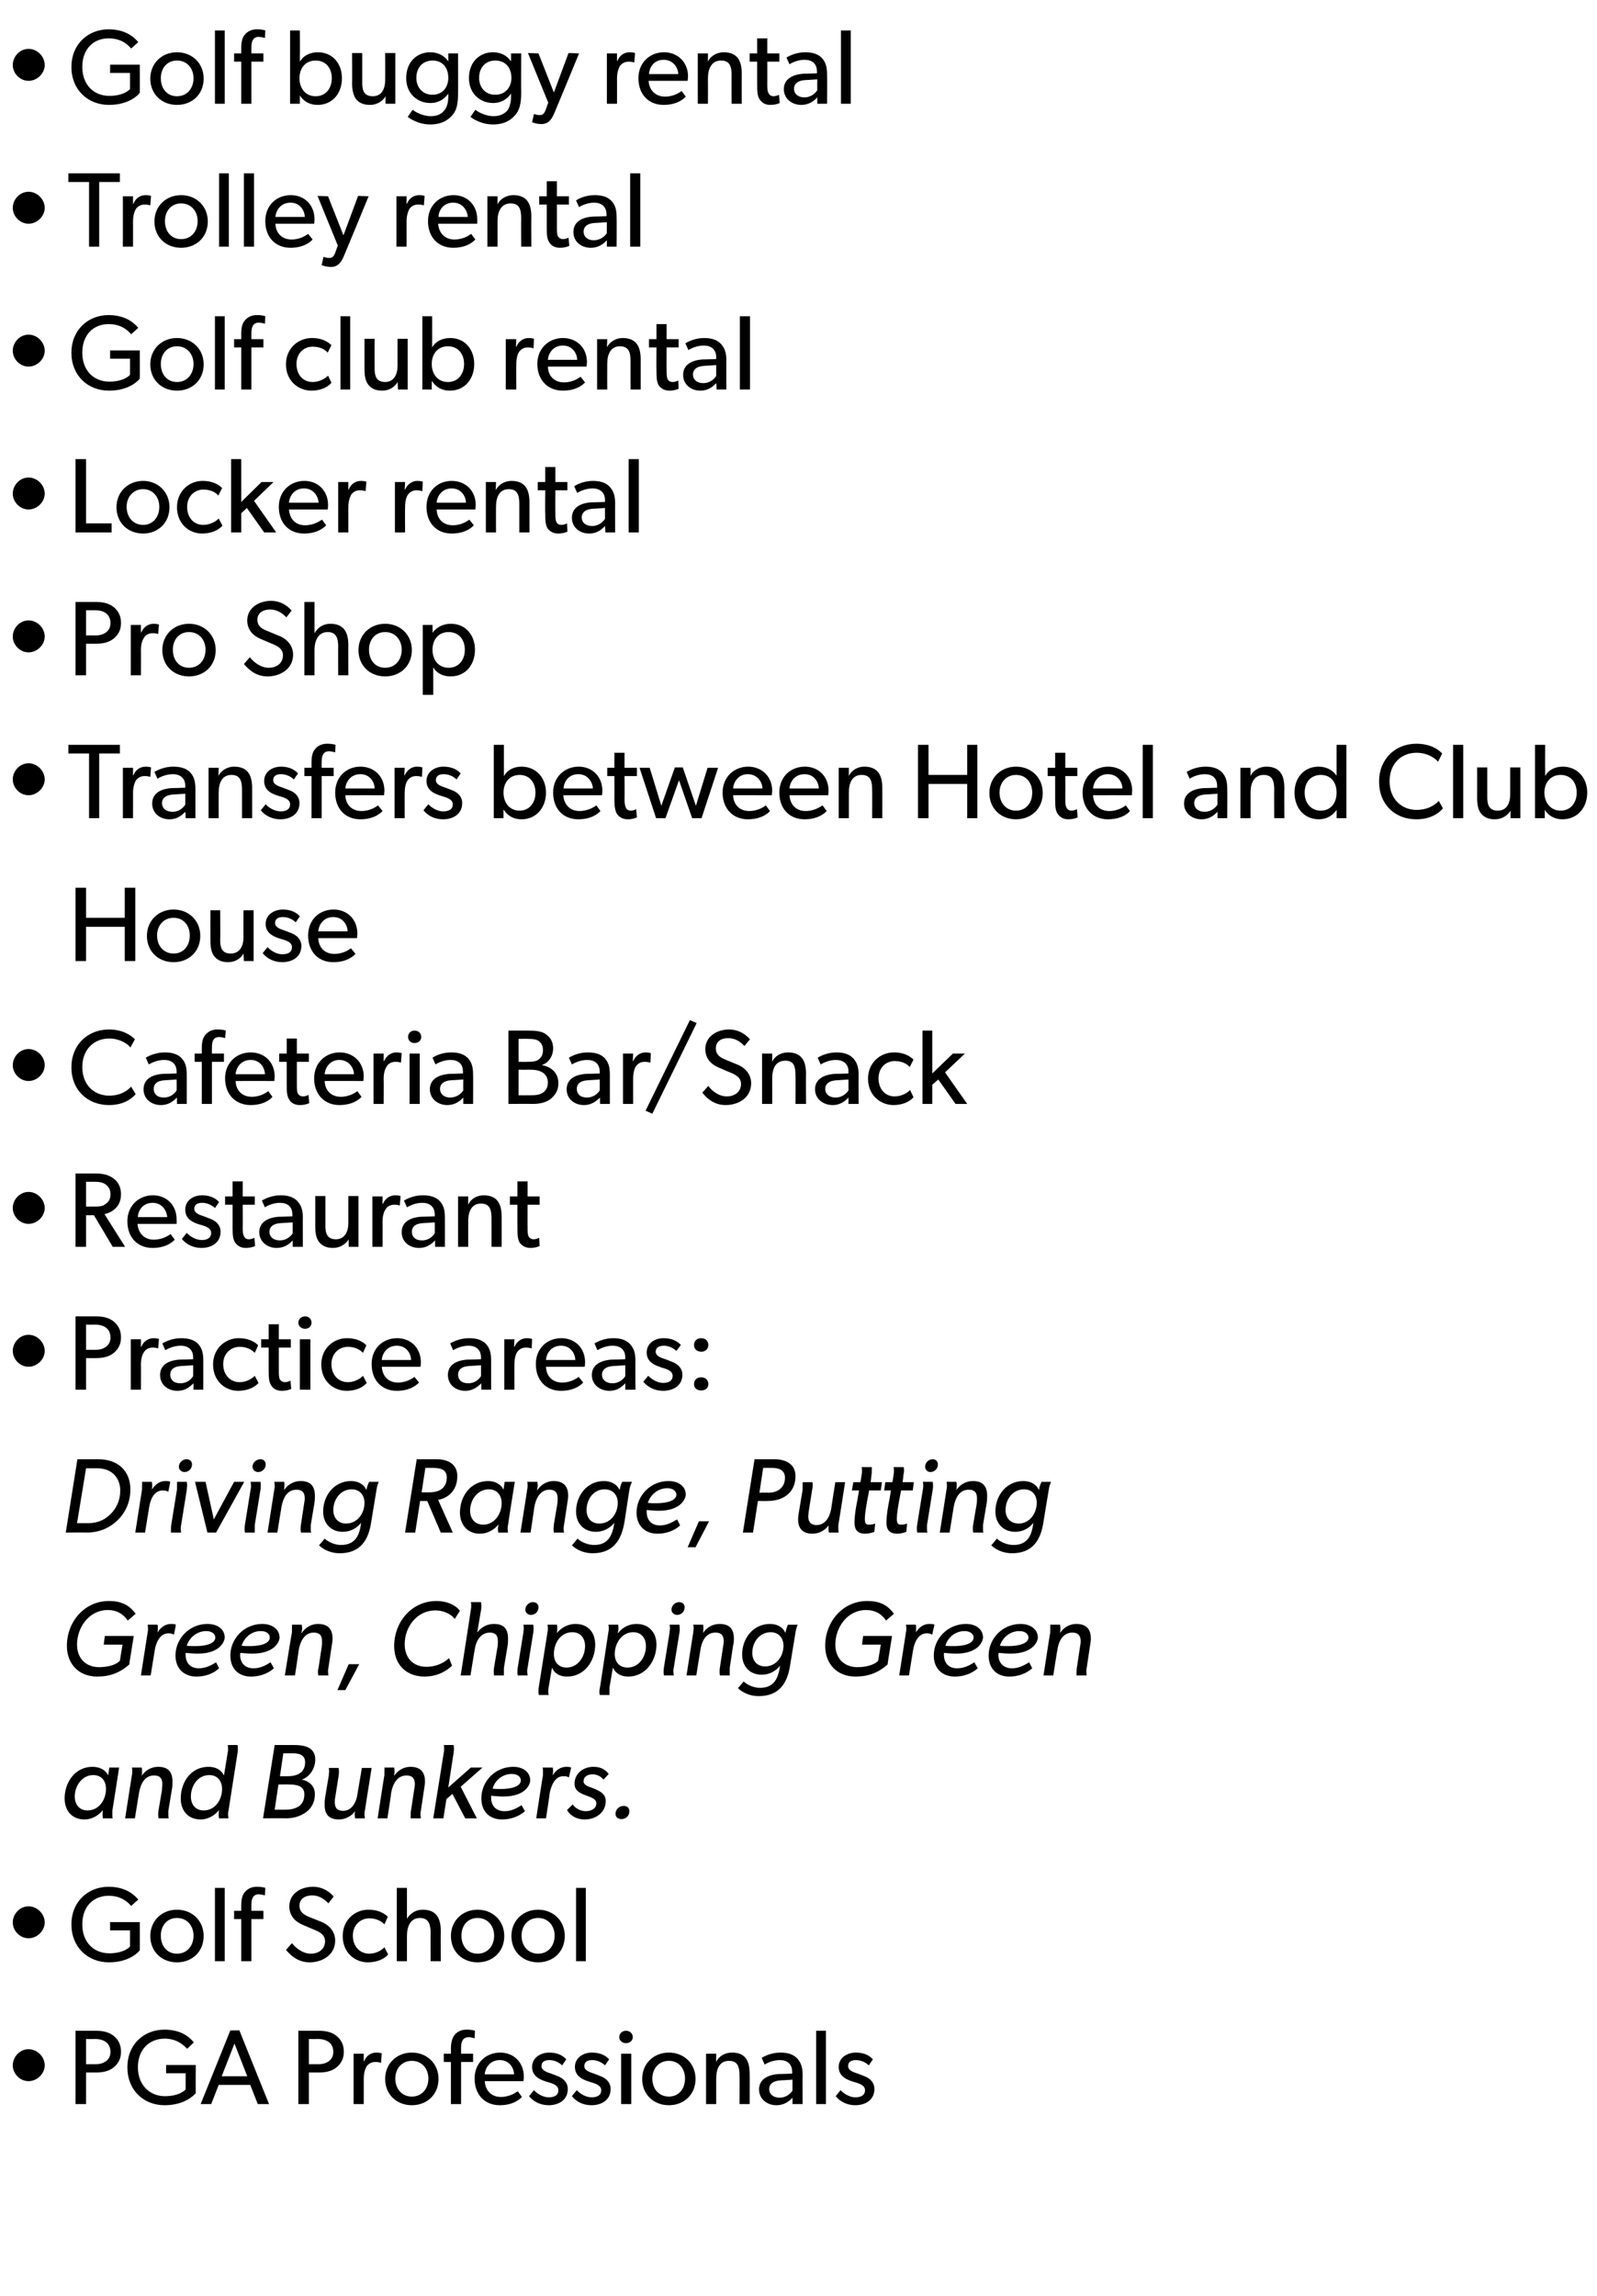
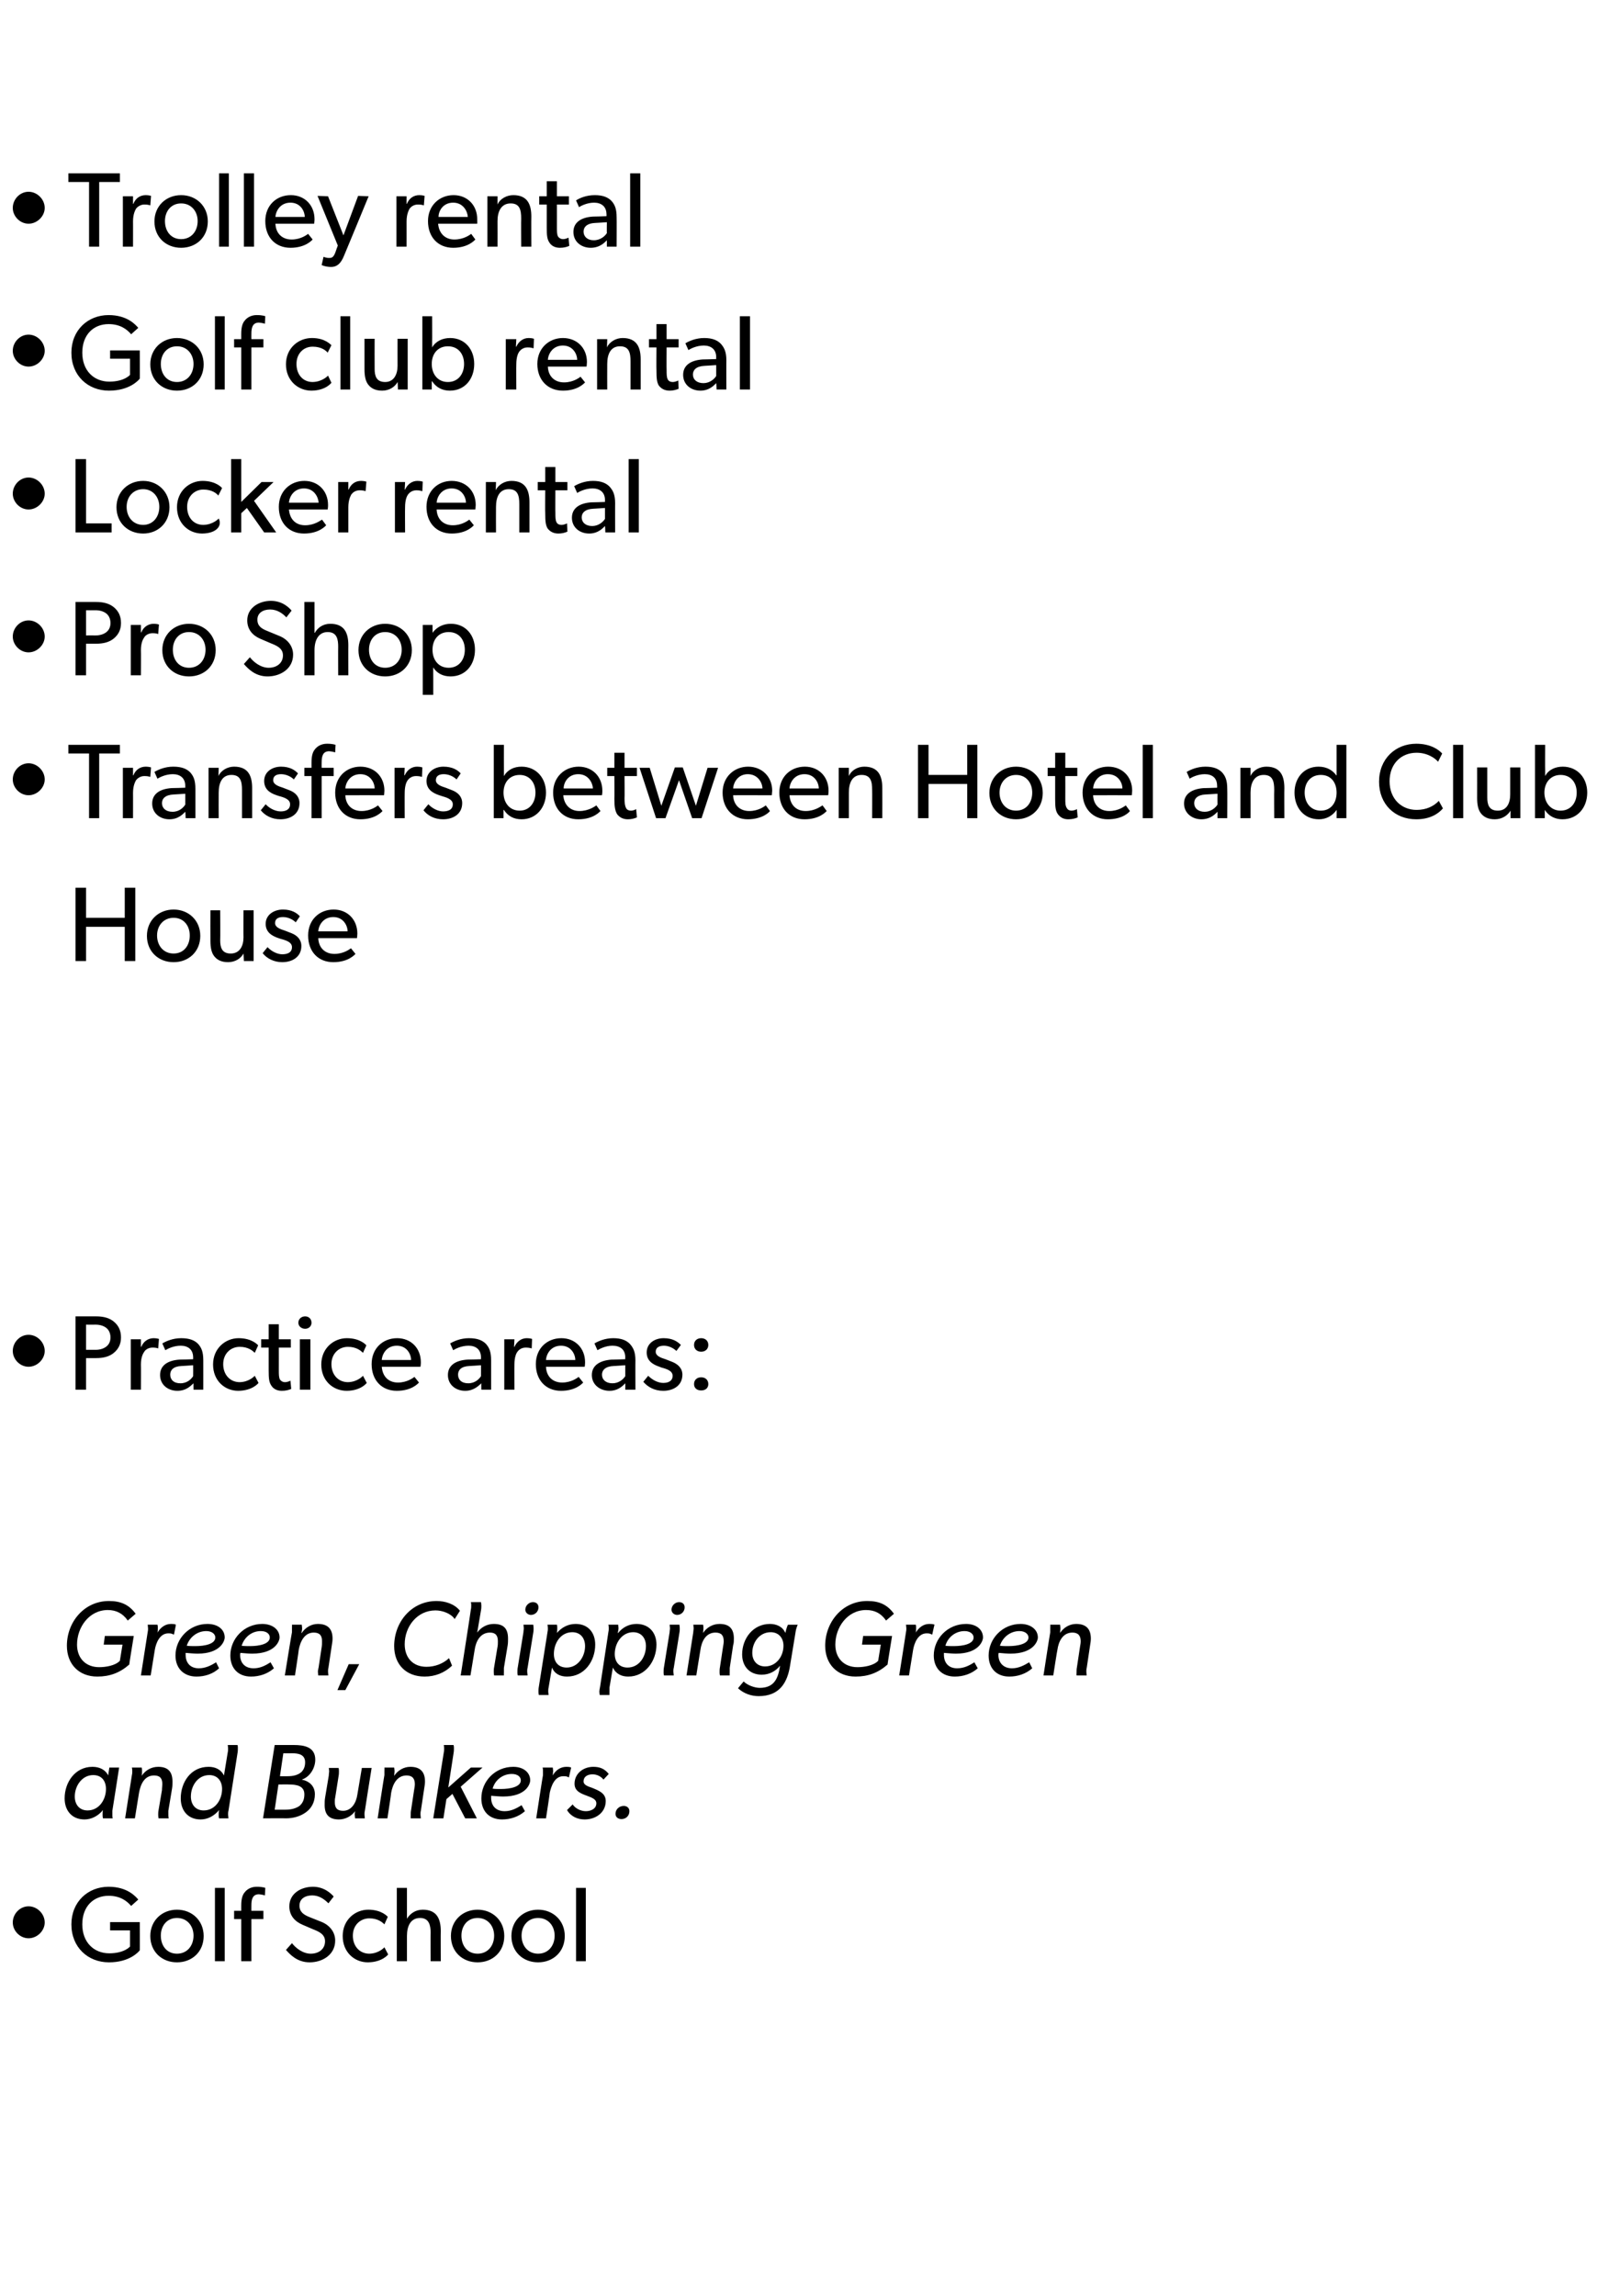
<svg xmlns="http://www.w3.org/2000/svg" version="1.1" width="425px" height="610.6px" viewBox="0 -5 425 610.6" style="top:-5px">
  <desc>Golf buggy rental Trolley rental Golf club rental Locker rental Pro Shop Transfers between Hotel and Club House Cafet...</desc>
  <defs />
  <g id="Polygon75556">
-     <path d="M 7.6 540 C 9.9 540 11.9 542 11.9 544.3 C 11.9 546.5 9.9 548.5 7.6 548.5 C 5.3 548.5 3.4 546.5 3.4 544.3 C 3.4 542 5.3 540 7.6 540 Z M 30.3 536.5 C 31.5 537.5 32.2 538.8 32.2 540.7 C 32.2 542.5 31.5 543.8 30.3 544.8 C 29.1 545.8 27.5 546.2 25.6 546.2 C 25.61 546.21 22.9 546.2 22.9 546.2 L 22.9 554.6 L 20.1 554.6 L 20.1 535.1 C 20.1 535.1 25.61 535.1 25.6 535.1 C 27.5 535.1 29.1 535.5 30.3 536.5 Z M 28.2 543.2 C 28.9 542.7 29.4 541.9 29.4 540.7 C 29.4 539.5 28.9 538.6 28.2 538.1 C 27.5 537.6 26.6 537.3 25.4 537.3 C 25.39 537.33 22.9 537.3 22.9 537.3 L 22.9 544 C 22.9 544 25.39 543.98 25.4 544 C 26.6 544 27.5 543.7 28.2 543.2 Z M 52.1 544.2 C 52.1 544.2 52.05 551.73 52.1 551.7 C 51.7 552.1 49.3 554.9 43.8 554.9 C 38.2 554.9 33.9 550.9 33.9 544.8 C 33.9 538.8 38.2 534.8 43.8 534.8 C 48.8 534.8 50.9 537.4 51.6 538.2 C 51.6 538.2 49.8 539.9 49.8 539.9 C 48.6 538.6 46.8 537.2 43.8 537.2 C 39.8 537.2 36.7 540 36.7 544.8 C 36.7 549.6 39.9 552.5 43.9 552.5 C 47.97 552.49 49.4 550.7 49.4 550.7 L 49.4 546.4 L 44.2 546.4 L 44.2 544.2 L 52.1 544.2 Z M 63.7 535 L 71.6 554.6 L 68.6 554.6 L 66.6 549.5 L 58.2 549.5 L 56.2 554.6 L 53.4 554.6 L 61.3 535 L 63.7 535 Z M 62.4 538.5 L 59 547.2 L 65.8 547.2 L 62.4 538.5 Z M 89.6 536.5 C 90.8 537.5 91.5 538.8 91.5 540.7 C 91.5 542.5 90.8 543.8 89.6 544.8 C 88.4 545.8 86.8 546.2 84.9 546.2 C 84.89 546.21 82.2 546.2 82.2 546.2 L 82.2 554.6 L 79.4 554.6 L 79.4 535.1 C 79.4 535.1 84.89 535.1 84.9 535.1 C 86.8 535.1 88.4 535.5 89.6 536.5 Z M 87.5 543.2 C 88.2 542.7 88.7 541.9 88.7 540.7 C 88.7 539.5 88.2 538.6 87.5 538.1 C 86.8 537.6 85.9 537.3 84.7 537.3 C 84.67 537.33 82.2 537.3 82.2 537.3 L 82.2 544 C 82.2 544 84.67 543.98 84.7 544 C 85.9 544 86.8 543.7 87.5 543.2 Z M 96.8 541.2 L 96.8 543.2 C 96.8 543.2 96.88 543.22 96.9 543.2 C 97.5 541.7 98.7 540.9 100.2 540.9 C 101.08 540.91 101.6 541.1 101.6 541.1 L 101.4 543.6 C 101.4 543.6 101.3 543.64 101.3 543.6 C 101 543.5 100.6 543.4 99.8 543.4 C 98.7 543.4 97.9 544.1 97.6 544.5 C 97.4 544.9 96.8 545.9 96.8 547.9 C 96.82 547.87 96.8 554.6 96.8 554.6 L 94.1 554.6 L 94.1 541.2 L 96.8 541.2 Z M 109.6 540.9 C 113.6 540.9 116.7 543.8 116.7 547.9 C 116.7 552.1 113.6 554.9 109.6 554.9 C 105.6 554.9 102.5 552.1 102.5 547.9 C 102.5 543.8 105.6 540.9 109.6 540.9 Z M 114 547.8 C 114 545.2 112.3 543.1 109.6 543.1 C 106.9 543.1 105.2 545.2 105.2 547.8 C 105.2 550.5 106.9 552.6 109.6 552.6 C 112.3 552.6 114 550.5 114 547.8 Z M 118.1 543.4 L 118.1 541.2 L 120 541.2 C 120 541.2 120.02 539.84 120 539.8 C 120 538.1 120.4 537 120.9 536.3 C 121.5 535.5 122.6 534.8 124.1 534.8 C 125.69 534.79 126.4 535.1 126.4 535.1 L 126.3 537.1 C 126.3 537.1 125.52 536.85 124.8 536.8 C 123 536.8 122.7 538.2 122.7 539.7 C 122.7 539.7 122.7 541.2 122.7 541.2 L 125.9 541.2 L 125.9 543.4 L 122.7 543.4 L 122.7 554.6 L 120 554.6 L 120 543.4 L 118.1 543.4 Z M 133 554.9 C 129 554.9 126.3 552.1 126.3 547.8 C 126.3 543.6 129.4 540.9 133.1 540.9 C 136.8 540.9 139.4 543.6 139.4 547.3 C 139.41 547.81 139.3 548.5 139.3 548.5 C 139.3 548.5 129.01 548.49 129 548.5 C 129.2 551.1 130.8 552.7 133.3 552.7 C 135.8 552.7 137.4 551.4 137.8 551.2 C 137.8 551.2 138.9 552.7 138.9 552.7 C 138.7 552.9 137 554.9 133 554.9 Z M 133 542.9 C 130.3 542.9 129.1 545.1 129 546.7 C 129 546.7 136.8 546.7 136.8 546.7 C 136.8 545.2 135.7 542.9 133 542.9 Z M 142.1 550.9 C 143.2 552.1 144.8 552.8 146 552.8 C 147.3 552.8 148.6 552.4 148.6 550.9 C 148.6 549.6 147.1 549.1 145.6 548.7 C 145.6 548.7 145 548.5 145 548.5 C 143.2 547.9 141.6 546.9 141.6 544.7 C 141.6 542.3 143.8 540.9 146.2 540.9 C 148.5 540.9 149.9 541.8 150.7 542.7 C 150.7 542.7 149.6 544.3 149.6 544.3 C 148.8 543.5 147.5 542.9 146.2 542.9 C 144.9 542.9 144.1 543.4 144.1 544.5 C 144.1 545.6 145.4 546.1 146.7 546.5 C 146.7 546.5 148.5 547.2 148.5 547.2 C 150 547.8 151.1 548.9 151.1 550.6 C 151.1 553.5 148.7 554.9 146 554.9 C 143.8 554.9 141.9 553.9 140.8 552.5 C 140.79 552.47 142.1 550.9 142.1 550.9 C 142.1 550.9 142.09 550.89 142.1 550.9 Z M 153.5 550.9 C 154.6 552.1 156.2 552.8 157.4 552.8 C 158.7 552.8 160 552.4 160 550.9 C 160 549.6 158.4 549.1 157 548.7 C 157 548.7 156.4 548.5 156.4 548.5 C 154.6 547.9 153 546.9 153 544.7 C 153 542.3 155.2 540.9 157.5 540.9 C 159.9 540.9 161.3 541.8 162.1 542.7 C 162.1 542.7 161 544.3 161 544.3 C 160.2 543.5 158.9 542.9 157.6 542.9 C 156.3 542.9 155.5 543.4 155.5 544.5 C 155.5 545.6 156.8 546.1 158.1 546.5 C 158.1 546.5 159.9 547.2 159.9 547.2 C 161.4 547.8 162.5 548.9 162.5 550.6 C 162.5 553.5 160.1 554.9 157.4 554.9 C 155.1 554.9 153.3 553.9 152.2 552.5 C 152.18 552.47 153.5 550.9 153.5 550.9 C 153.5 550.9 153.48 550.89 153.5 550.9 Z M 166.6 535.1 C 167.6 535.1 168.4 535.8 168.4 536.8 C 168.4 537.7 167.6 538.4 166.6 538.4 C 165.6 538.4 164.8 537.7 164.8 536.8 C 164.8 535.8 165.6 535.1 166.6 535.1 Z M 168 541.2 L 168 554.6 L 165.3 554.6 L 165.3 541.2 L 168 541.2 Z M 178 540.9 C 182 540.9 185.1 543.8 185.1 547.9 C 185.1 552.1 182 554.9 178 554.9 C 174 554.9 170.9 552.1 170.9 547.9 C 170.9 543.8 174 540.9 178 540.9 Z M 182.3 547.8 C 182.3 545.2 180.7 543.1 178 543.1 C 175.3 543.1 173.6 545.2 173.6 547.8 C 173.6 550.5 175.3 552.6 178 552.6 C 180.7 552.6 182.3 550.5 182.3 547.8 Z M 190.6 541.2 C 190.6 541.2 190.58 543.43 190.6 543.4 C 191.3 541.8 193 540.9 194.8 540.9 C 198.6 540.9 199.5 543.4 199.5 546.6 C 199.54 546.63 199.5 554.6 199.5 554.6 L 196.8 554.6 C 196.8 554.6 196.84 547.08 196.8 547.1 C 196.8 544.8 196.4 543.1 194 543.1 C 191.5 543.1 190.6 545.2 190.6 547.8 C 190.61 547.81 190.6 554.6 190.6 554.6 L 187.9 554.6 L 187.9 541.2 L 190.6 541.2 Z M 206.6 554.9 C 204.2 554.9 202 553.3 202 550.7 C 202 548.1 204.2 546.8 207.3 546.6 C 207.27 546.63 210.8 546.5 210.8 546.5 C 210.8 546.5 210.85 545.95 210.8 546 C 210.8 543.9 209.5 542.9 207.5 542.9 C 205.6 542.9 203.9 543.8 203.5 544.1 C 203.5 544.1 202.7 542.3 202.7 542.3 C 203.7 541.7 205.5 540.9 207.7 540.9 C 209.9 540.9 211.2 541.5 212.1 542.4 C 213 543.4 213.6 544.5 213.6 546.8 C 213.55 546.77 213.6 554.6 213.6 554.6 L 210.9 554.6 C 210.9 554.6 210.9 552.86 210.9 552.9 C 210.4 553.4 209.1 554.9 206.6 554.9 Z M 204.7 550.6 C 204.7 551.9 205.7 552.9 207.5 552.9 C 209.2 552.9 210.4 551.8 210.9 551 C 210.87 551 210.9 548.1 210.9 548.1 C 210.9 548.1 207.75 548.32 207.7 548.3 C 205.6 548.4 204.7 549.4 204.7 550.6 Z M 219.8 535.1 L 219.8 554.6 L 217.2 554.6 L 217.2 535.1 L 219.8 535.1 Z M 223.7 550.9 C 224.8 552.1 226.4 552.8 227.6 552.8 C 228.9 552.8 230.2 552.4 230.2 550.9 C 230.2 549.6 228.7 549.1 227.2 548.7 C 227.2 548.7 226.6 548.5 226.6 548.5 C 224.8 547.9 223.2 546.9 223.2 544.7 C 223.2 542.3 225.4 540.9 227.8 540.9 C 230.1 540.9 231.5 541.8 232.3 542.7 C 232.3 542.7 231.2 544.3 231.2 544.3 C 230.4 543.5 229.1 542.9 227.8 542.9 C 226.5 542.9 225.7 543.4 225.7 544.5 C 225.7 545.6 227 546.1 228.3 546.5 C 228.3 546.5 230.1 547.2 230.1 547.2 C 231.6 547.8 232.7 548.9 232.7 550.6 C 232.7 553.5 230.3 554.9 227.6 554.9 C 225.4 554.9 223.5 553.9 222.4 552.5 C 222.4 552.47 223.7 550.9 223.7 550.9 C 223.7 550.9 223.7 550.89 223.7 550.9 Z " stroke="none" fill="#000" />
-   </g>
+     </g>
  <g id="Polygon75555">
    <path d="M 7.6 502 C 9.9 502 11.9 504 11.9 506.3 C 11.9 508.5 9.9 510.5 7.6 510.5 C 5.3 510.5 3.4 508.5 3.4 506.3 C 3.4 504 5.3 502 7.6 502 Z M 37.2 506.2 C 37.2 506.2 37.23 513.73 37.2 513.7 C 36.9 514.1 34.5 516.9 29 516.9 C 23.4 516.9 19 512.9 19 506.8 C 19 500.8 23.4 496.8 28.9 496.8 C 33.9 496.8 36.1 499.4 36.8 500.2 C 36.8 500.2 34.9 501.9 34.9 501.9 C 33.8 500.6 32 499.2 28.9 499.2 C 24.9 499.2 21.9 502 21.9 506.8 C 21.9 511.6 25 514.5 29.1 514.5 C 33.14 514.49 34.6 512.7 34.6 512.7 L 34.6 508.4 L 29.3 508.4 L 29.3 506.2 L 37.2 506.2 Z M 47.1 502.9 C 51.1 502.9 54.2 505.8 54.2 509.9 C 54.2 514.1 51.1 516.9 47.1 516.9 C 43.1 516.9 40 514.1 40 509.9 C 40 505.8 43.1 502.9 47.1 502.9 Z M 51.5 509.8 C 51.5 507.2 49.8 505.1 47.1 505.1 C 44.4 505.1 42.8 507.2 42.8 509.8 C 42.8 512.5 44.4 514.6 47.1 514.6 C 49.8 514.6 51.5 512.5 51.5 509.8 Z M 59.8 497.1 L 59.8 516.6 L 57.2 516.6 L 57.2 497.1 L 59.8 497.1 Z M 62.3 505.4 L 62.3 503.2 L 64.2 503.2 C 64.2 503.2 64.2 501.84 64.2 501.8 C 64.2 500.1 64.5 499 65.1 498.3 C 65.7 497.5 66.8 496.8 68.3 496.8 C 69.87 496.79 70.6 497.1 70.6 497.1 L 70.5 499.1 C 70.5 499.1 69.7 498.85 68.9 498.8 C 67.2 498.8 66.9 500.2 66.9 501.7 C 66.88 501.7 66.9 503.2 66.9 503.2 L 70.1 503.2 L 70.1 505.4 L 66.9 505.4 L 66.9 516.6 L 64.2 516.6 L 64.2 505.4 L 62.3 505.4 Z M 82.7 514.6 C 84.8 514.6 86.5 513.4 86.5 511.3 C 86.5 509.4 84.8 508.7 83.3 508.1 C 83.3 508.1 80.5 506.9 80.5 506.9 C 78.4 506 77 504.4 77 502 C 77 498.6 80.1 496.8 83.3 496.8 C 86.4 496.8 88.3 498.8 88.8 499.4 C 88.8 499.4 87.4 501.2 87.4 501.2 C 86.4 500.2 85 499.1 83.1 499.1 C 81.2 499.1 79.7 500 79.7 501.8 C 79.7 503.5 80.8 504.2 82.2 504.8 C 82.2 504.8 85.7 506.2 85.7 506.2 C 87.8 507.1 89.2 508.9 89.2 511.1 C 89.2 514.9 85.8 516.9 82.4 516.9 C 79 516.9 77.1 514.7 76.1 513.6 C 76.1 513.6 77.7 511.8 77.7 511.8 C 78.7 513.1 80.6 514.6 82.7 514.6 Z M 97.9 516.9 C 94.3 516.9 91.2 514.2 91.2 509.9 C 91.2 505.6 94.5 502.9 98 502.9 C 101.6 502.9 103.1 504.7 103.2 504.8 C 103.2 504.8 102.3 506.8 102.3 506.8 C 101.8 506.3 100.6 505.2 98.3 505.2 C 95.9 505.2 93.9 507 93.9 509.8 C 93.9 512.6 95.7 514.6 98.3 514.6 C 100.88 514.55 102.3 512.9 102.3 512.9 L 103.3 514.8 C 103.3 514.8 101.78 516.86 97.9 516.9 Z M 108.3 497.1 L 108.3 505.3 C 108.3 505.3 108.35 505.28 108.3 505.3 C 109.1 504 110.5 502.9 112.5 502.9 C 116.3 502.9 117.3 505.4 117.3 508.6 C 117.26 508.57 117.3 516.6 117.3 516.6 L 114.6 516.6 C 114.6 516.6 114.55 508.97 114.6 509 C 114.6 507.1 114.2 505.1 111.8 505.1 C 109.3 505.1 108.3 507.2 108.3 509.9 C 108.29 509.93 108.3 516.6 108.3 516.6 L 105.6 516.6 L 105.6 497.1 L 108.3 497.1 Z M 127.1 502.9 C 131.1 502.9 134.2 505.8 134.2 509.9 C 134.2 514.1 131.1 516.9 127.1 516.9 C 123.1 516.9 120 514.1 120 509.9 C 120 505.8 123.1 502.9 127.1 502.9 Z M 131.5 509.8 C 131.5 507.2 129.8 505.1 127.1 505.1 C 124.4 505.1 122.8 507.2 122.8 509.8 C 122.8 512.5 124.4 514.6 127.1 514.6 C 129.8 514.6 131.5 512.5 131.5 509.8 Z M 143.2 502.9 C 147.2 502.9 150.3 505.8 150.3 509.9 C 150.3 514.1 147.2 516.9 143.2 516.9 C 139.2 516.9 136.1 514.1 136.1 509.9 C 136.1 505.8 139.2 502.9 143.2 502.9 Z M 147.6 509.8 C 147.6 507.2 145.9 505.1 143.2 505.1 C 140.5 505.1 138.8 507.2 138.8 509.8 C 138.8 512.5 140.5 514.6 143.2 514.6 C 145.9 514.6 147.6 512.5 147.6 509.8 Z M 155.9 497.1 L 155.9 516.6 L 153.3 516.6 L 153.3 497.1 L 155.9 497.1 Z " stroke="none" fill="#000" />
  </g>
  <g id="Polygon75554">
    <path d="M 27.3 477.6 C 27.3 477.3 27.3 476.8 27.4 476.4 C 26.2 477.9 24.4 478.9 22.5 478.9 C 19.1 478.9 17.2 476.5 17.2 473.3 C 17.2 469 20 464.9 24.6 464.9 C 26.4 464.9 28 465.6 28.8 467.2 C 28.77 467.22 29.1 465.1 29.1 465.1 L 31.7 465.1 C 31.7 465.1 29.93 476.58 29.9 476.6 C 29.9 476.9 29.9 477.2 29.9 477.6 C 29.87 478.21 30 478.6 30 478.6 L 27.4 478.6 C 27.4 478.6 27.3 478.24 27.3 477.6 Z M 28.2 470.8 C 28.2 468.7 27.1 467.1 24.8 467.1 C 21.8 467.1 19.9 470 19.9 472.8 C 19.9 474.9 21.1 476.5 23.3 476.5 C 26.4 476.5 28.2 473.6 28.2 470.8 Z M 35.2 466.1 C 35.2 465.47 35.1 465.1 35.1 465.1 L 37.7 465.1 C 37.7 465.1 37.82 465.44 37.8 466 C 37.8 466.5 37.8 467 37.7 467.3 C 37.7 467.3 37.7 467.3 37.7 467.3 C 38.7 465.8 40.3 464.9 42.1 464.9 C 44.7 464.9 45.9 466.2 45.9 468.8 C 45.9 469.4 45.9 470 45.8 470.6 C 45.8 470.6 44.8 476.6 44.8 476.6 C 44.8 476.9 44.8 477.3 44.8 477.6 C 44.78 478.21 44.9 478.6 44.9 478.6 L 42.2 478.6 C 42.2 478.6 42.1 478.24 42.1 477.6 C 42.1 477.3 42.1 476.9 42.2 476.4 C 42.2 476.4 43.1 471.1 43.1 471.1 C 43.1 470.5 43.2 470 43.2 469.5 C 43.2 468 42.6 467.2 41 467.2 C 38.4 467.2 37.4 469.6 37 471.8 C 37 471.81 35.9 478.6 35.9 478.6 L 33.3 478.6 C 33.3 478.6 35.11 467.13 35.1 467.1 C 35.2 466.7 35.2 466.4 35.2 466.1 Z M 48.1 473.3 C 48.1 469 50.8 464.9 55.5 464.9 C 57.3 464.9 58.8 465.6 59.6 467.2 C 59.6 467.2 60.6 461.1 60.6 461.1 C 60.7 460.7 60.7 460.3 60.7 460 C 60.68 459.44 60.6 459.1 60.6 459.1 L 63.2 459.1 C 63.2 459.1 63.33 459.41 63.3 460 C 63.3 460.3 63.3 460.8 63.2 461.3 C 63.2 461.3 60.8 476.6 60.8 476.6 C 60.7 476.9 60.7 477.3 60.7 477.6 C 60.74 478.21 60.8 478.6 60.8 478.6 L 58.3 478.6 C 58.3 478.6 58.17 478.24 58.2 477.6 C 58.2 477.4 58.2 476.9 58.3 476.4 C 58.3 476.4 58.3 476.4 58.3 476.4 C 57 478 55.2 478.9 53.4 478.9 C 50 478.9 48.1 476.5 48.1 473.3 Z M 59.1 470.8 C 59.1 468.7 57.9 467.1 55.7 467.1 C 52.6 467.1 50.8 470 50.8 472.8 C 50.8 474.9 52 476.5 54.2 476.5 C 57.3 476.5 59.1 473.6 59.1 470.8 Z M 83.9 463 C 83.9 465.2 82.5 467.6 80.3 468.3 C 82.3 468.7 83.8 470 83.8 472.2 C 83.8 474.4 82.8 476 81.4 477 C 79.9 478.1 78 478.6 76.1 478.6 C 76.1 478.55 70 478.6 70 478.6 L 73.1 459.1 C 73.1 459.1 78.16 459.1 78.2 459.1 C 80.9 459.1 83.9 459.6 83.9 463 Z M 80.2 466.3 C 80.8 465.7 81.2 464.9 81.2 463.7 C 81.2 461.6 79.4 461.3 77.8 461.3 C 77.79 461.33 75.4 461.3 75.4 461.3 L 74.5 467.4 C 74.5 467.4 76.64 467.42 76.6 467.4 C 78 467.4 79.3 467.1 80.2 466.3 Z M 76 476.3 C 77.4 476.3 78.7 476 79.7 475.3 C 80.5 474.6 81 473.7 81 472.2 C 81 469.9 78.8 469.6 76.9 469.6 C 76.89 469.56 74.1 469.6 74.1 469.6 L 73.1 476.3 L 76 476.3 C 76 476.3 76.02 476.3 76 476.3 Z M 94.4 477.6 C 94.4 477.4 94.4 477.1 94.5 476.7 C 93.5 478.1 91.8 478.9 90.2 478.9 C 87.6 478.9 86.4 477.6 86.4 475.1 C 86.4 474.4 86.4 473.8 86.5 473.2 C 86.5 473.2 87.5 467.2 87.5 467.2 C 87.5 466.7 87.6 466.4 87.6 466.1 C 87.57 465.5 87.5 465.2 87.5 465.2 L 90.1 465.2 C 90.1 465.2 90.2 465.47 90.2 466.1 C 90.2 466.4 90.2 466.9 90.1 467.4 C 90.1 467.4 89.2 473.1 89.2 473.1 C 89.1 473.5 89.1 473.9 89.1 474.3 C 89.1 475.8 89.7 476.6 91.3 476.6 C 93.6 476.6 94.8 474.4 95.1 472.3 C 95.1 472.32 96.3 465.2 96.3 465.2 L 98.9 465.2 C 98.9 465.2 97.07 476.58 97.1 476.6 C 97 476.9 97 477.3 97 477.6 C 97.02 478.21 97.1 478.6 97.1 478.6 L 94.5 478.6 C 94.5 478.6 94.42 478.24 94.4 477.6 Z M 102.3 466.1 C 102.34 465.47 102.3 465.1 102.3 465.1 L 104.9 465.1 C 104.9 465.1 104.97 465.44 105 466 C 105 466.5 104.9 467 104.9 467.3 C 104.9 467.3 104.9 467.3 104.9 467.3 C 105.9 465.8 107.5 464.9 109.2 464.9 C 111.8 464.9 113.1 466.2 113.1 468.8 C 113.1 469.4 113 470 112.9 470.6 C 112.9 470.6 112 476.6 112 476.6 C 111.9 476.9 111.9 477.3 111.9 477.6 C 111.93 478.21 112 478.6 112 478.6 L 109.3 478.6 C 109.3 478.6 109.25 478.24 109.3 477.6 C 109.3 477.3 109.3 476.9 109.4 476.4 C 109.4 476.4 110.2 471.1 110.2 471.1 C 110.3 470.5 110.4 470 110.4 469.5 C 110.4 468 109.7 467.2 108.2 467.2 C 105.6 467.2 104.5 469.6 104.1 471.8 C 104.15 471.81 103.1 478.6 103.1 478.6 L 100.5 478.6 C 100.5 478.6 102.26 467.13 102.3 467.1 C 102.3 466.7 102.3 466.4 102.3 466.1 Z M 118.2 460 C 118.19 459.44 118.1 459.1 118.1 459.1 L 120.7 459.1 C 120.7 459.1 120.81 459.41 120.8 460 C 120.8 460.3 120.8 460.8 120.7 461.3 C 120.7 461.3 119.3 470.4 119.3 470.4 L 125.3 465.1 L 128.4 465.1 L 122.6 470.2 L 126.9 478.6 L 123.8 478.6 L 120.4 472.1 L 118.8 473.5 L 118 478.6 L 115.3 478.6 C 115.3 478.6 118.1 461.1 118.1 461.1 C 118.2 460.7 118.2 460.3 118.2 460 Z M 133.6 478.9 C 130.2 478.9 128.1 476.7 128.1 473.3 C 128.1 468.8 131.7 464.9 136.6 464.9 C 139.3 464.9 141.1 466.4 141.1 468.5 C 141.1 469.4 140.1 472.8 133.9 472.8 C 133 472.8 131.9 472.7 130.7 472.6 C 130.7 472.6 130.7 472.8 130.7 473.1 C 130.7 475.3 132 476.7 134.3 476.7 C 136 476.7 137.4 476 138.8 475.1 C 138.8 475.1 139.7 476.7 139.7 476.7 C 138 478.2 135.8 478.9 133.6 478.9 Z M 133.3 470.8 C 135.9 470.8 138.6 470.2 138.6 468.5 C 138.6 467.6 137.8 466.8 136.2 466.8 C 133.7 466.8 131.7 468.5 131.1 470.7 C 131.7 470.8 132.5 470.8 133.3 470.8 Z M 144.5 466.1 C 144.52 465.47 144.4 465.1 144.4 465.1 L 147.1 465.1 C 147.1 465.1 147.17 465.44 147.2 466 C 147.2 466.4 147.1 466.8 147.1 467.2 C 147.1 467.2 147.1 467.2 147.1 467.2 C 147.8 465.9 149.1 464.9 150.7 464.9 C 151.1 464.9 151.6 464.9 152 465.1 C 151.99 465.13 151.4 467.7 151.4 467.7 C 151.4 467.7 151.28 467.67 151.3 467.7 C 150.9 467.4 150.4 467.4 149.9 467.4 C 147.6 467.4 146.7 470 146.3 471.8 C 146.35 471.84 145.3 478.6 145.3 478.6 L 142.7 478.6 C 142.7 478.6 144.46 467.11 144.5 467.1 C 144.5 466.7 144.5 466.4 144.5 466.1 Z M 155.9 476.7 C 157.2 476.7 158.7 476.1 158.7 474.6 C 158.7 473.5 157.5 473.1 156.2 472.6 C 154.6 472 152.9 471.4 152.9 469.4 C 152.9 466.7 155.2 464.9 157.9 464.9 C 159.6 464.9 160.9 465.4 162 466.8 C 162 466.8 160.6 468.3 160.6 468.3 C 159.9 467.4 158.8 466.9 157.7 466.9 C 156.5 466.9 155.3 467.4 155.3 468.8 C 155.3 469.7 156.4 470.1 157.6 470.5 C 159.3 471.2 161.2 471.9 161.2 474 C 161.2 477.1 158.5 478.9 155.6 478.9 C 153.7 478.9 151.9 478.1 150.9 476.4 C 150.9 476.4 152.4 474.9 152.4 474.9 C 153.1 476 154.6 476.7 155.9 476.7 Z M 166 475.3 C 166.8 475.3 167.5 475.8 167.5 476.7 C 167.5 477.9 166.6 478.8 165.4 478.8 C 164.5 478.8 163.8 478.3 163.8 477.4 C 163.8 476.2 164.8 475.3 166 475.3 Z " stroke="none" fill="#000" />
  </g>
  <g id="Polygon75553">
    <path d="M 35.6 430.1 C 35.6 430.1 34.35 437.73 34.4 437.7 C 31.9 439.9 29.2 440.9 25.9 440.9 C 21 440.9 17.8 437.6 17.8 432.7 C 17.8 426.4 22.4 420.8 29 420.8 C 32 420.8 34.3 421.7 36.1 424.2 C 36.1 424.2 34 426 34 426 C 32.7 424.1 30.9 423.2 28.7 423.2 C 23.7 423.2 20.5 427.8 20.5 432.4 C 20.5 436 22.8 438.4 26.4 438.4 C 28.1 438.4 30.7 438 31.9 436.7 C 31.9 436.69 32.6 432.4 32.6 432.4 L 27.6 432.4 L 27.9 430.1 L 35.6 430.1 Z M 39.4 428.1 C 39.37 427.47 39.3 427.1 39.3 427.1 L 41.9 427.1 C 41.9 427.1 42.02 427.44 42 428 C 42 428.4 42 428.8 41.9 429.2 C 41.9 429.2 41.9 429.2 41.9 429.2 C 42.7 427.9 43.9 426.9 45.5 426.9 C 45.9 426.9 46.5 426.9 46.8 427.1 C 46.84 427.13 46.3 429.7 46.3 429.7 C 46.3 429.7 46.14 429.67 46.1 429.7 C 45.7 429.4 45.2 429.4 44.8 429.4 C 42.5 429.4 41.5 432 41.2 433.8 C 41.2 433.84 40.1 440.6 40.1 440.6 L 37.5 440.6 C 37.5 440.6 39.31 429.11 39.3 429.1 C 39.4 428.7 39.4 428.4 39.4 428.1 Z M 52.3 440.9 C 48.9 440.9 46.7 438.7 46.7 435.3 C 46.7 430.8 50.4 426.9 55.2 426.9 C 58 426.9 59.8 428.4 59.8 430.5 C 59.8 431.4 58.7 434.8 52.6 434.8 C 51.7 434.8 50.6 434.7 49.4 434.6 C 49.4 434.6 49.4 434.8 49.4 435.1 C 49.4 437.3 50.7 438.7 52.9 438.7 C 54.6 438.7 56.1 438 57.5 437.1 C 57.5 437.1 58.3 438.7 58.3 438.7 C 56.7 440.2 54.5 440.9 52.3 440.9 Z M 52 432.8 C 54.6 432.8 57.3 432.2 57.3 430.5 C 57.3 429.6 56.4 428.8 54.9 428.8 C 52.4 428.8 50.4 430.5 49.7 432.7 C 50.4 432.8 51.2 432.8 52 432.8 Z M 66.8 440.9 C 63.4 440.9 61.3 438.7 61.3 435.3 C 61.3 430.8 65 426.9 69.8 426.9 C 72.5 426.9 74.4 428.4 74.4 430.5 C 74.4 431.4 73.3 434.8 67.1 434.8 C 66.2 434.8 65.1 434.7 64 434.6 C 64 434.6 63.9 434.8 63.9 435.1 C 63.9 437.3 65.2 438.7 67.5 438.7 C 69.2 438.7 70.6 438 72 437.1 C 72 437.1 72.9 438.7 72.9 438.7 C 71.2 440.2 69 440.9 66.8 440.9 Z M 66.5 432.8 C 69.1 432.8 71.8 432.2 71.8 430.5 C 71.8 429.6 71 428.8 69.4 428.8 C 66.9 428.8 65 430.5 64.3 432.7 C 65 432.8 65.7 432.8 66.5 432.8 Z M 77.7 428.1 C 77.74 427.47 77.7 427.1 77.7 427.1 L 80.3 427.1 C 80.3 427.1 80.36 427.44 80.4 428 C 80.4 428.5 80.3 429 80.2 429.3 C 80.2 429.3 80.3 429.3 80.3 429.3 C 81.3 427.8 82.9 426.9 84.6 426.9 C 87.2 426.9 88.5 428.2 88.5 430.8 C 88.5 431.4 88.4 432 88.3 432.6 C 88.3 432.6 87.4 438.6 87.4 438.6 C 87.3 438.9 87.3 439.3 87.3 439.6 C 87.32 440.21 87.4 440.6 87.4 440.6 L 84.7 440.6 C 84.7 440.6 84.64 440.24 84.6 439.6 C 84.6 439.3 84.7 438.9 84.8 438.4 C 84.8 438.4 85.6 433.1 85.6 433.1 C 85.7 432.5 85.7 432 85.7 431.5 C 85.7 430 85.1 429.2 83.5 429.2 C 81 429.2 79.9 431.6 79.5 433.8 C 79.54 433.81 78.5 440.6 78.5 440.6 L 75.8 440.6 C 75.8 440.6 77.65 429.13 77.7 429.1 C 77.7 428.7 77.7 428.4 77.7 428.1 Z M 95.6 437.6 L 91.9 444.5 L 89.8 444.5 L 92.8 437.6 L 95.6 437.6 Z M 113 440.9 C 108.1 440.9 104.9 437.7 104.9 432.8 C 104.9 426.4 109.5 420.8 116.2 420.8 C 118.5 420.8 121 421.6 122.4 423.4 C 122.4 423.4 121 425.6 121 425.6 C 120 424.1 117.7 423.3 115.9 423.3 C 111 423.3 107.7 427.6 107.7 432.3 C 107.7 435.9 109.9 438.3 113.5 438.3 C 115.7 438.3 117.9 437.5 119.5 436 C 119.5 436 120.3 438 120.3 438 C 118.3 439.9 115.8 440.9 113 440.9 Z M 125.4 422 C 125.43 421.44 125.3 421.1 125.3 421.1 L 128 421.1 C 128 421.1 128.08 421.41 128.1 422 C 128.1 422.3 128.1 422.8 128 423.3 C 128 423.3 127 429.2 127 429.2 C 128 427.8 129.6 426.9 131.4 426.9 C 134 426.9 135.2 428.1 135.2 430.8 C 135.2 431.3 135.2 432 135.1 432.6 C 135.1 432.6 134.1 438.6 134.1 438.6 C 134.1 438.9 134.1 439.3 134.1 439.6 C 134.06 440.21 134.1 440.6 134.1 440.6 L 131.5 440.6 C 131.5 440.6 131.41 440.24 131.4 439.6 C 131.4 439.3 131.4 438.9 131.5 438.4 C 131.5 438.4 132.4 433 132.4 433 C 132.5 432.5 132.5 432 132.5 431.5 C 132.5 430 131.9 429.2 130.4 429.2 C 127.7 429.2 126.6 431.7 126.3 433.9 C 126.28 433.93 125.2 440.6 125.2 440.6 L 122.6 440.6 C 122.6 440.6 125.35 423.1 125.3 423.1 C 125.4 422.7 125.4 422.3 125.4 422 Z M 139.8 423.1 C 139.8 422 140.8 421.1 141.8 421.1 C 142.7 421.1 143.3 421.6 143.3 422.5 C 143.3 423.6 142.4 424.5 141.3 424.5 C 140.5 424.5 139.8 423.9 139.8 423.1 Z M 137.8 440.6 C 137.8 440.6 137.67 440.24 137.7 439.6 C 137.7 439.3 137.7 438.9 137.8 438.4 C 137.8 438.4 139.3 429.1 139.3 429.1 C 139.3 428.7 139.4 428.4 139.4 428.1 C 139.36 427.47 139.3 427.1 139.3 427.1 L 141.9 427.1 C 141.9 427.1 141.98 427.44 142 428 C 142 428.4 142 428.8 141.9 429.3 C 141.9 429.3 140.4 438.6 140.4 438.6 C 140.3 438.9 140.3 439.3 140.3 439.6 C 140.35 440.21 140.4 440.6 140.4 440.6 L 137.8 440.6 L 137.8 440.6 Z M 143.3 444.9 C 143.3 444.6 143.3 444.1 143.4 443.6 C 143.4 443.6 145.7 429.1 145.7 429.1 C 145.8 428.7 145.8 428.4 145.8 428.1 C 145.79 427.47 145.7 427.1 145.7 427.1 L 148.2 427.1 C 148.2 427.1 148.32 427.44 148.3 428 C 148.3 428.4 148.3 428.8 148.2 429.3 C 148.2 429.3 148.2 429.3 148.2 429.3 C 149.5 427.8 151.2 426.9 153.2 426.9 C 156.5 426.9 158.4 429.2 158.4 432.4 C 158.4 436.7 155.6 440.9 150.9 440.9 C 149.1 440.9 147.6 440.2 146.9 438.5 C 146.9 438.5 146 443.8 146 443.8 C 145.9 444.2 145.9 444.6 145.9 444.9 C 145.93 445.46 146 445.8 146 445.8 L 143.4 445.8 C 143.4 445.8 143.31 445.49 143.3 444.9 Z M 155.7 432.8 C 155.7 430.7 154.5 429.1 152.3 429.1 C 149.2 429.1 147.4 432 147.4 434.9 C 147.4 437 148.6 438.5 150.8 438.5 C 153.8 438.5 155.7 435.6 155.7 432.8 Z M 159.5 444.9 C 159.5 444.6 159.6 444.1 159.7 443.6 C 159.7 443.6 161.9 429.1 161.9 429.1 C 162 428.7 162 428.4 162 428.1 C 162.02 427.47 161.9 427.1 161.9 427.1 L 164.5 427.1 C 164.5 427.1 164.56 427.44 164.6 428 C 164.6 428.4 164.5 428.8 164.4 429.3 C 164.4 429.3 164.5 429.3 164.5 429.3 C 165.7 427.8 167.4 426.9 169.4 426.9 C 172.7 426.9 174.7 429.2 174.7 432.4 C 174.7 436.7 171.8 440.9 167.2 440.9 C 165.4 440.9 163.9 440.2 163.1 438.5 C 163.1 438.5 162.2 443.8 162.2 443.8 C 162.2 444.2 162.2 444.6 162.2 444.9 C 162.16 445.46 162.2 445.8 162.2 445.8 L 159.6 445.8 C 159.6 445.8 159.54 445.49 159.5 444.9 Z M 171.9 432.8 C 171.9 430.7 170.7 429.1 168.5 429.1 C 165.5 429.1 163.6 432 163.6 434.9 C 163.6 437 164.8 438.5 167 438.5 C 170.1 438.5 171.9 435.6 171.9 432.8 Z M 178.7 423.1 C 178.7 422 179.7 421.1 180.7 421.1 C 181.6 421.1 182.2 421.6 182.2 422.5 C 182.2 423.6 181.3 424.5 180.2 424.5 C 179.4 424.5 178.7 423.9 178.7 423.1 Z M 176.7 440.6 C 176.7 440.6 176.57 440.24 176.6 439.6 C 176.6 439.3 176.6 438.9 176.7 438.4 C 176.7 438.4 178.2 429.1 178.2 429.1 C 178.2 428.7 178.3 428.4 178.3 428.1 C 178.26 427.47 178.2 427.1 178.2 427.1 L 180.8 427.1 C 180.8 427.1 180.88 427.44 180.9 428 C 180.9 428.4 180.9 428.8 180.8 429.3 C 180.8 429.3 179.3 438.6 179.3 438.6 C 179.2 438.9 179.2 439.3 179.2 439.6 C 179.25 440.21 179.3 440.6 179.3 440.6 L 176.7 440.6 L 176.7 440.6 Z M 184.6 428.1 C 184.58 427.47 184.5 427.1 184.5 427.1 L 187.1 427.1 C 187.1 427.1 187.2 427.44 187.2 428 C 187.2 428.5 187.1 429 187.1 429.3 C 187.1 429.3 187.1 429.3 187.1 429.3 C 188.1 427.8 189.7 426.9 191.5 426.9 C 194.1 426.9 195.3 428.2 195.3 430.8 C 195.3 431.4 195.3 432 195.1 432.6 C 195.1 432.6 194.2 438.6 194.2 438.6 C 194.2 438.9 194.2 439.3 194.2 439.6 C 194.16 440.21 194.2 440.6 194.2 440.6 L 191.6 440.6 C 191.6 440.6 191.48 440.24 191.5 439.6 C 191.5 439.3 191.5 438.9 191.6 438.4 C 191.6 438.4 192.4 433.1 192.4 433.1 C 192.5 432.5 192.6 432 192.6 431.5 C 192.6 430 192 429.2 190.4 429.2 C 187.8 429.2 186.7 431.6 186.4 433.8 C 186.38 433.81 185.3 440.6 185.3 440.6 L 182.7 440.6 C 182.7 440.6 184.49 429.13 184.5 429.1 C 184.5 428.7 184.6 428.4 184.6 428.1 Z M 202.2 443.9 C 206.1 443.9 207.1 441.3 207.6 438 C 206.4 439.5 204.7 440.4 202.7 440.4 C 199.5 440.4 197.5 438.2 197.5 435 C 197.5 430.8 200.4 426.9 204.9 426.9 C 206.6 426.9 208.3 427.6 209 429.3 C 209.3 427.9 209.6 427.3 209.7 427.1 C 209.75 427.13 212.3 427.1 212.3 427.1 C 212.3 427.1 211.86 427.95 211.7 429.2 C 211.7 429.2 210.3 437.7 210.3 437.7 C 209.6 442.6 207.4 446.1 201.9 446.1 C 199.9 446.1 197.9 445.4 196.4 444 C 196.4 444 197.9 442.2 197.9 442.2 C 198.9 443.2 200.8 443.9 202.2 443.9 Z M 208.5 432.7 C 208.5 430.6 207.2 429.1 205.1 429.1 C 202.1 429.1 200.2 431.8 200.2 434.6 C 200.2 436.7 201.5 438.2 203.6 438.2 C 206.6 438.2 208.5 435.5 208.5 432.7 Z M 237.4 430.1 C 237.4 430.1 236.16 437.73 236.2 437.7 C 233.7 439.9 231 440.9 227.7 440.9 C 222.8 440.9 219.6 437.6 219.6 432.7 C 219.6 426.4 224.2 420.8 230.8 420.8 C 233.9 420.8 236.1 421.7 237.9 424.2 C 237.9 424.2 235.8 426 235.8 426 C 234.5 424.1 232.8 423.2 230.5 423.2 C 225.5 423.2 222.3 427.8 222.3 432.4 C 222.3 436 224.6 438.4 228.2 438.4 C 229.9 438.4 232.5 438 233.7 436.7 C 233.71 436.69 234.4 432.4 234.4 432.4 L 229.4 432.4 L 229.7 430.1 L 237.4 430.1 Z M 241.2 428.1 C 241.18 427.47 241.1 427.1 241.1 427.1 L 243.7 427.1 C 243.7 427.1 243.83 427.44 243.8 428 C 243.8 428.4 243.8 428.8 243.7 429.2 C 243.7 429.2 243.7 429.2 243.7 429.2 C 244.5 427.9 245.7 426.9 247.3 426.9 C 247.7 426.9 248.3 426.9 248.7 427.1 C 248.65 427.13 248.1 429.7 248.1 429.7 C 248.1 429.7 247.95 429.67 247.9 429.7 C 247.5 429.4 247 429.4 246.6 429.4 C 244.3 429.4 243.3 432 243 433.8 C 243.01 433.84 241.9 440.6 241.9 440.6 L 239.3 440.6 C 239.3 440.6 241.12 429.11 241.1 429.1 C 241.2 428.7 241.2 428.4 241.2 428.1 Z M 254.1 440.9 C 250.7 440.9 248.5 438.7 248.5 435.3 C 248.5 430.8 252.2 426.9 257.1 426.9 C 259.8 426.9 261.6 428.4 261.6 430.5 C 261.6 431.4 260.5 434.8 254.4 434.8 C 253.5 434.8 252.4 434.7 251.2 434.6 C 251.2 434.6 251.2 434.8 251.2 435.1 C 251.2 437.3 252.5 438.7 254.7 438.7 C 256.5 438.7 257.9 438 259.3 437.1 C 259.3 437.1 260.2 438.7 260.2 438.7 C 258.5 440.2 256.3 440.9 254.1 440.9 Z M 253.8 432.8 C 256.4 432.8 259.1 432.2 259.1 430.5 C 259.1 429.6 258.2 428.8 256.7 428.8 C 254.2 428.8 252.2 430.5 251.6 432.7 C 252.2 432.8 253 432.8 253.8 432.8 Z M 268.6 440.9 C 265.2 440.9 263.1 438.7 263.1 435.3 C 263.1 430.8 266.8 426.9 271.6 426.9 C 274.3 426.9 276.2 428.4 276.2 430.5 C 276.2 431.4 275.1 434.8 268.9 434.8 C 268 434.8 266.9 434.7 265.8 434.6 C 265.8 434.6 265.7 434.8 265.7 435.1 C 265.7 437.3 267.1 438.7 269.3 438.7 C 271 438.7 272.4 438 273.9 437.1 C 273.9 437.1 274.7 438.7 274.7 438.7 C 273 440.2 270.8 440.9 268.6 440.9 Z M 268.3 432.8 C 270.9 432.8 273.7 432.2 273.7 430.5 C 273.7 429.6 272.8 428.8 271.3 428.8 C 268.8 428.8 266.8 430.5 266.1 432.7 C 266.8 432.8 267.5 432.8 268.3 432.8 Z M 279.5 428.1 C 279.55 427.47 279.5 427.1 279.5 427.1 L 282.1 427.1 C 282.1 427.1 282.17 427.44 282.2 428 C 282.2 428.5 282.1 429 282.1 429.3 C 282.1 429.3 282.1 429.3 282.1 429.3 C 283.1 427.8 284.7 426.9 286.4 426.9 C 289 426.9 290.3 428.2 290.3 430.8 C 290.3 431.4 290.2 432 290.1 432.6 C 290.1 432.6 289.2 438.6 289.2 438.6 C 289.1 438.9 289.1 439.3 289.1 439.6 C 289.13 440.21 289.2 440.6 289.2 440.6 L 286.5 440.6 C 286.5 440.6 286.45 440.24 286.5 439.6 C 286.5 439.3 286.5 438.9 286.6 438.4 C 286.6 438.4 287.4 433.1 287.4 433.1 C 287.5 432.5 287.6 432 287.6 431.5 C 287.6 430 286.9 429.2 285.4 429.2 C 282.8 429.2 281.7 431.6 281.4 433.8 C 281.35 433.81 280.3 440.6 280.3 440.6 L 277.7 440.6 C 277.7 440.6 279.46 429.13 279.5 429.1 C 279.5 428.7 279.5 428.4 279.5 428.1 Z " stroke="none" fill="#000" />
  </g>
  <g id="Polygon75552">
-     <path d="M 34.7 391.2 C 34.7 394.4 33.4 397.4 31.1 399.5 C 29.1 401.4 26.3 402.6 23.1 402.6 C 23.1 402.55 17.5 402.6 17.5 402.6 L 20.6 383.1 C 20.6 383.1 26.2 383.1 26.2 383.1 C 31.2 383.1 34.7 386 34.7 391.2 Z M 23.5 400.1 C 25.8 400.1 27.8 399.3 29.3 397.8 C 31 396.2 32 394 32 391.4 C 32 389.7 31.4 388.3 30.5 387.3 C 29.4 386.1 27.8 385.5 25.8 385.5 C 25.84 385.5 22.9 385.5 22.9 385.5 L 20.5 400.1 L 23.5 400.1 C 23.5 400.1 23.53 400.13 23.5 400.1 Z M 37.8 390.1 C 37.85 389.47 37.8 389.1 37.8 389.1 L 40.4 389.1 C 40.4 389.1 40.5 389.44 40.5 390 C 40.5 390.4 40.5 390.8 40.4 391.2 C 40.4 391.2 40.4 391.2 40.4 391.2 C 41.2 389.9 42.4 388.9 44 388.9 C 44.4 388.9 45 388.9 45.3 389.1 C 45.32 389.13 44.8 391.7 44.8 391.7 C 44.8 391.7 44.61 391.67 44.6 391.7 C 44.2 391.4 43.7 391.4 43.3 391.4 C 40.9 391.4 40 394 39.7 395.8 C 39.68 395.84 38.6 402.6 38.6 402.6 L 36 402.6 C 36 402.6 37.79 391.11 37.8 391.1 C 37.8 390.7 37.8 390.4 37.8 390.1 Z M 47.6 385.1 C 47.6 384 48.6 383.1 49.6 383.1 C 50.5 383.1 51.1 383.6 51.1 384.5 C 51.1 385.6 50.2 386.5 49.1 386.5 C 48.3 386.5 47.6 385.9 47.6 385.1 Z M 45.5 402.6 C 45.5 402.6 45.46 402.24 45.5 401.6 C 45.5 401.3 45.5 400.9 45.6 400.4 C 45.6 400.4 47.1 391.1 47.1 391.1 C 47.1 390.7 47.1 390.4 47.1 390.1 C 47.15 389.47 47.1 389.1 47.1 389.1 L 49.7 389.1 C 49.7 389.1 49.77 389.44 49.8 390 C 49.8 390.4 49.7 390.8 49.7 391.3 C 49.7 391.3 48.2 400.6 48.2 400.6 C 48.1 400.9 48.1 401.3 48.1 401.6 C 48.14 402.21 48.2 402.6 48.2 402.6 L 45.5 402.6 L 45.5 402.6 Z M 54.7 389.1 L 56.9 399.1 L 62.3 389.1 L 65 389.1 L 57.5 402.6 L 55.2 402.6 L 51.9 389.1 L 54.7 389.1 Z M 67.2 385.1 C 67.2 384 68.2 383.1 69.3 383.1 C 70.1 383.1 70.7 383.6 70.7 384.5 C 70.7 385.6 69.8 386.5 68.7 386.5 C 67.9 386.5 67.2 385.9 67.2 385.1 Z M 65.2 402.6 C 65.2 402.6 65.08 402.24 65.1 401.6 C 65.1 401.3 65.1 400.9 65.2 400.4 C 65.2 400.4 66.7 391.1 66.7 391.1 C 66.8 390.7 66.8 390.4 66.8 390.1 C 66.77 389.47 66.7 389.1 66.7 389.1 L 69.3 389.1 C 69.3 389.1 69.39 389.44 69.4 390 C 69.4 390.4 69.4 390.8 69.3 391.3 C 69.3 391.3 67.8 400.6 67.8 400.6 C 67.8 400.9 67.8 401.3 67.8 401.6 C 67.76 402.21 67.8 402.6 67.8 402.6 L 65.2 402.6 L 65.2 402.6 Z M 73.1 390.1 C 73.08 389.47 73 389.1 73 389.1 L 75.6 389.1 C 75.6 389.1 75.71 389.44 75.7 390 C 75.7 390.5 75.6 391 75.6 391.3 C 75.6 391.3 75.6 391.3 75.6 391.3 C 76.6 389.8 78.2 388.9 80 388.9 C 82.6 388.9 83.8 390.2 83.8 392.8 C 83.8 393.4 83.8 394 83.7 394.6 C 83.7 394.6 82.7 400.6 82.7 400.6 C 82.7 400.9 82.7 401.3 82.7 401.6 C 82.67 402.21 82.8 402.6 82.8 402.6 L 80.1 402.6 C 80.1 402.6 79.99 402.24 80 401.6 C 80 401.3 80 400.9 80.1 400.4 C 80.1 400.4 80.9 395.1 80.9 395.1 C 81 394.5 81.1 394 81.1 393.5 C 81.1 392 80.5 391.2 78.9 391.2 C 76.3 391.2 75.3 393.6 74.9 395.8 C 74.89 395.81 73.8 402.6 73.8 402.6 L 71.2 402.6 C 71.2 402.6 73 391.13 73 391.1 C 73.1 390.7 73.1 390.4 73.1 390.1 Z M 90.7 405.9 C 94.6 405.9 95.7 403.3 96.1 400 C 94.9 401.5 93.2 402.4 91.2 402.4 C 88.1 402.4 86 400.2 86 397 C 86 392.8 88.9 388.9 93.4 388.9 C 95.1 388.9 96.8 389.6 97.5 391.3 C 97.8 389.9 98.1 389.3 98.3 389.1 C 98.26 389.13 100.8 389.1 100.8 389.1 C 100.8 389.1 100.37 389.95 100.2 391.2 C 100.2 391.2 98.8 399.7 98.8 399.7 C 98.1 404.6 95.9 408.1 90.4 408.1 C 88.4 408.1 86.4 407.4 84.9 406 C 84.9 406 86.4 404.2 86.4 404.2 C 87.4 405.2 89.3 405.9 90.7 405.9 Z M 97 394.7 C 97 392.6 95.7 391.1 93.6 391.1 C 90.6 391.1 88.7 393.8 88.7 396.6 C 88.7 398.7 90 400.2 92.1 400.2 C 95.1 400.2 97 397.5 97 394.7 Z M 121.7 387.6 C 121.7 390.9 119.8 393.3 116.6 393.9 C 116.58 393.9 120.5 402.6 120.5 402.6 L 117.3 402.6 L 113.7 394.2 L 111.8 394.2 L 110.5 402.6 L 107.8 402.6 L 110.9 383.1 C 110.9 383.1 116.19 383.1 116.2 383.1 C 119.1 383.1 121.7 384.3 121.7 387.6 Z M 118.9 387.9 C 118.9 385.8 117.1 385.4 115.3 385.4 C 115.28 385.38 113.2 385.4 113.2 385.4 L 112.2 391.9 C 112.2 391.9 114.24 391.9 114.2 391.9 C 116.8 391.9 118.9 390.9 118.9 387.9 Z M 132.5 401.6 C 132.5 401.3 132.6 400.8 132.7 400.4 C 131.5 401.9 129.7 402.9 127.7 402.9 C 124.4 402.9 122.4 400.5 122.4 397.3 C 122.4 393 125.2 388.9 129.9 388.9 C 131.6 388.9 133.2 389.6 134 391.2 C 134 391.22 134.3 389.1 134.3 389.1 L 137 389.1 C 137 389.1 135.16 400.58 135.2 400.6 C 135.1 400.9 135.1 401.2 135.1 401.6 C 135.1 402.21 135.2 402.6 135.2 402.6 L 132.6 402.6 C 132.6 402.6 132.54 402.24 132.5 401.6 Z M 133.5 394.8 C 133.5 392.7 132.3 391.1 130.1 391.1 C 127 391.1 125.1 394 125.1 396.8 C 125.1 398.9 126.4 400.5 128.6 400.5 C 131.6 400.5 133.5 397.6 133.5 394.8 Z M 140.4 390.1 C 140.43 389.47 140.3 389.1 140.3 389.1 L 143 389.1 C 143 389.1 143.05 389.44 143.1 390 C 143.1 390.5 143 391 142.9 391.3 C 142.9 391.3 143 391.3 143 391.3 C 144 389.8 145.6 388.9 147.3 388.9 C 149.9 388.9 151.2 390.2 151.2 392.8 C 151.2 393.4 151.1 394 151 394.6 C 151 394.6 150.1 400.6 150.1 400.6 C 150 400.9 150 401.3 150 401.6 C 150.01 402.21 150.1 402.6 150.1 402.6 L 147.4 402.6 C 147.4 402.6 147.34 402.24 147.3 401.6 C 147.3 401.3 147.4 400.9 147.4 400.4 C 147.4 400.4 148.3 395.1 148.3 395.1 C 148.4 394.5 148.4 394 148.4 393.5 C 148.4 392 147.8 391.2 146.2 391.2 C 143.7 391.2 142.6 393.6 142.2 395.8 C 142.23 395.81 141.2 402.6 141.2 402.6 L 138.5 402.6 C 138.5 402.6 140.34 391.13 140.3 391.1 C 140.4 390.7 140.4 390.4 140.4 390.1 Z M 158.1 405.9 C 161.9 405.9 163 403.3 163.5 400 C 162.3 401.5 160.5 402.4 158.6 402.4 C 155.4 402.4 153.3 400.2 153.3 397 C 153.3 392.8 156.2 388.9 160.7 388.9 C 162.5 388.9 164.1 389.6 164.9 391.3 C 165.1 389.9 165.5 389.3 165.6 389.1 C 165.6 389.13 168.2 389.1 168.2 389.1 C 168.2 389.1 167.72 389.95 167.5 391.2 C 167.5 391.2 166.2 399.7 166.2 399.7 C 165.4 404.6 163.2 408.1 157.7 408.1 C 155.7 408.1 153.7 407.4 152.2 406 C 152.2 406 153.7 404.2 153.7 404.2 C 154.7 405.2 156.6 405.9 158.1 405.9 Z M 164.4 394.7 C 164.4 392.6 163.1 391.1 160.9 391.1 C 157.9 391.1 156.1 393.8 156.1 396.6 C 156.1 398.7 157.3 400.2 159.5 400.2 C 162.5 400.2 164.4 397.5 164.4 394.7 Z M 175 402.9 C 171.6 402.9 169.4 400.7 169.4 397.3 C 169.4 392.8 173.1 388.9 177.9 388.9 C 180.7 388.9 182.5 390.4 182.5 392.5 C 182.5 393.4 181.4 396.8 175.3 396.8 C 174.3 396.8 173.3 396.7 172.1 396.6 C 172.1 396.6 172.1 396.8 172.1 397.1 C 172.1 399.3 173.4 400.7 175.6 400.7 C 177.3 400.7 178.7 400 180.2 399.1 C 180.2 399.1 181 400.7 181 400.7 C 179.4 402.2 177.1 402.9 175 402.9 Z M 174.7 394.8 C 177.2 394.8 180 394.2 180 392.5 C 180 391.6 179.1 390.8 177.6 390.8 C 175.1 390.8 173.1 392.5 172.4 394.7 C 173.1 394.8 173.9 394.8 174.7 394.8 Z M 188.7 399.6 L 185.1 406.5 L 183 406.5 L 186 399.6 L 188.7 399.6 Z M 211.7 387.6 C 211.7 391.9 208.5 394.2 204.3 394.2 C 204.34 394.24 201.7 394.2 201.7 394.2 L 200.4 402.6 L 197.7 402.6 L 200.8 383.1 C 200.8 383.1 206.08 383.1 206.1 383.1 C 209 383.1 211.7 384.3 211.7 387.6 Z M 208.9 388 C 208.9 386 207.3 385.4 205.5 385.4 C 205.52 385.38 203.1 385.4 203.1 385.4 L 202.1 392 C 202.1 392 204.48 391.95 204.5 392 C 206.9 392 208.9 390.7 208.9 388 Z M 220.5 401.6 C 220.5 401.4 220.5 401.1 220.5 400.7 C 219.5 402.1 217.9 402.9 216.2 402.9 C 213.7 402.9 212.4 401.6 212.4 399.1 C 212.4 398.4 212.5 397.8 212.6 397.2 C 212.6 397.2 213.6 391.2 213.6 391.2 C 213.6 390.7 213.6 390.4 213.6 390.1 C 213.64 389.5 213.6 389.2 213.6 389.2 L 216.2 389.2 C 216.2 389.2 216.26 389.47 216.3 390.1 C 216.3 390.4 216.2 390.9 216.1 391.4 C 216.1 391.4 215.2 397.1 215.2 397.1 C 215.2 397.5 215.1 397.9 215.1 398.3 C 215.1 399.8 215.8 400.6 217.3 400.6 C 219.7 400.6 220.8 398.4 221.2 396.3 C 221.16 396.32 222.3 389.2 222.3 389.2 L 224.9 389.2 C 224.9 389.2 223.14 400.58 223.1 400.6 C 223.1 400.9 223.1 401.3 223.1 401.6 C 223.08 402.21 223.2 402.6 223.2 402.6 L 220.6 402.6 C 220.6 402.6 220.49 402.24 220.5 401.6 Z M 232.7 402.4 C 232 402.7 231 402.9 230.2 402.9 C 228.2 402.9 227.4 401.8 227.4 400 C 227.4 398 227.8 395.8 228.2 393.8 C 228.21 393.82 228.6 391.4 228.6 391.4 L 226.7 391.4 L 227.1 389.2 L 229 389.2 C 229 389.2 229.31 387.19 229.3 387.2 C 229.4 386.8 229.4 386.4 229.4 386.1 C 229.4 385.52 229.3 385.2 229.3 385.2 L 232 385.2 C 232 385.2 232.05 385.5 232 386.1 C 232 386.4 232 386.9 231.9 387.4 C 231.93 387.39 231.7 389.2 231.7 389.2 L 234.7 389.2 L 234.4 391.4 L 231.3 391.4 C 231.3 391.4 230.79 394.03 230.8 394 C 229.7 400.1 230.1 400.5 231.3 400.5 C 231.8 400.5 232.5 400.4 232.9 400.2 C 232.89 400.18 232.7 402.4 232.7 402.4 C 232.7 402.4 232.69 402.41 232.7 402.4 Z M 241.2 402.4 C 240.5 402.7 239.5 402.9 238.8 402.9 C 236.7 402.9 235.9 401.8 235.9 400 C 235.9 398 236.3 395.8 236.7 393.8 C 236.72 393.82 237.1 391.4 237.1 391.4 L 235.3 391.4 L 235.6 389.2 L 237.5 389.2 C 237.5 389.2 237.83 387.19 237.8 387.2 C 237.9 386.8 237.9 386.4 237.9 386.1 C 237.91 385.52 237.8 385.2 237.8 385.2 L 240.5 385.2 C 240.5 385.2 240.56 385.5 240.6 386.1 C 240.6 386.4 240.5 386.9 240.4 387.4 C 240.45 387.39 240.2 389.2 240.2 389.2 L 243.2 389.2 L 242.9 391.4 L 239.8 391.4 C 239.8 391.4 239.31 394.03 239.3 394 C 238.2 400.1 238.6 400.5 239.9 400.5 C 240.3 400.5 241 400.4 241.4 400.2 C 241.41 400.18 241.2 402.4 241.2 402.4 C 241.2 402.4 241.21 402.41 241.2 402.4 Z M 246.2 385.1 C 246.2 384 247.1 383.1 248.2 383.1 C 249 383.1 249.6 383.6 249.6 384.5 C 249.6 385.6 248.7 386.5 247.6 386.5 C 246.8 386.5 246.2 385.9 246.2 385.1 Z M 244.1 402.6 C 244.1 402.6 244 402.24 244 401.6 C 244 401.3 244 400.9 244.1 400.4 C 244.1 400.4 245.6 391.1 245.6 391.1 C 245.7 390.7 245.7 390.4 245.7 390.1 C 245.69 389.47 245.6 389.1 245.6 389.1 L 248.2 389.1 C 248.2 389.1 248.31 389.44 248.3 390 C 248.3 390.4 248.3 390.8 248.2 391.3 C 248.2 391.3 246.7 400.6 246.7 400.6 C 246.7 400.9 246.7 401.3 246.7 401.6 C 246.68 402.21 246.8 402.6 246.8 402.6 L 244.1 402.6 L 244.1 402.6 Z M 252 390.1 C 252 389.47 251.9 389.1 251.9 389.1 L 254.5 389.1 C 254.5 389.1 254.63 389.44 254.6 390 C 254.6 390.5 254.6 391 254.5 391.3 C 254.5 391.3 254.5 391.3 254.5 391.3 C 255.5 389.8 257.1 388.9 258.9 388.9 C 261.5 388.9 262.7 390.2 262.7 392.8 C 262.7 393.4 262.7 394 262.6 394.6 C 262.6 394.6 261.6 400.6 261.6 400.6 C 261.6 400.9 261.6 401.3 261.6 401.6 C 261.59 402.21 261.7 402.6 261.7 402.6 L 259 402.6 C 259 402.6 258.91 402.24 258.9 401.6 C 258.9 401.3 258.9 400.9 259 400.4 C 259 400.4 259.9 395.1 259.9 395.1 C 260 394.5 260 394 260 393.5 C 260 392 259.4 391.2 257.8 391.2 C 255.2 391.2 254.2 393.6 253.8 395.8 C 253.81 395.81 252.7 402.6 252.7 402.6 L 250.1 402.6 C 250.1 402.6 251.92 391.13 251.9 391.1 C 252 390.7 252 390.4 252 390.1 Z M 269.7 405.9 C 273.5 405.9 274.6 403.3 275 400 C 273.9 401.5 272.1 402.4 270.2 402.4 C 267 402.4 264.9 400.2 264.9 397 C 264.9 392.8 267.8 388.9 272.3 388.9 C 274.1 388.9 275.7 389.6 276.5 391.3 C 276.7 389.9 277.1 389.3 277.2 389.1 C 277.18 389.13 279.7 389.1 279.7 389.1 C 279.7 389.1 279.29 389.95 279.1 391.2 C 279.1 391.2 277.7 399.7 277.7 399.7 C 277 404.6 274.8 408.1 269.3 408.1 C 267.3 408.1 265.3 407.4 263.8 406 C 263.8 406 265.3 404.2 265.3 404.2 C 266.3 405.2 268.2 405.9 269.7 405.9 Z M 275.9 394.7 C 275.9 392.6 274.7 391.1 272.5 391.1 C 269.5 391.1 267.6 393.8 267.6 396.6 C 267.6 398.7 268.9 400.2 271.1 400.2 C 274 400.2 275.9 397.5 275.9 394.7 Z " stroke="none" fill="#000" />
-   </g>
+     </g>
  <g id="Polygon75551">
    <path d="M 7.6 350 C 9.9 350 11.9 352 11.9 354.3 C 11.9 356.5 9.9 358.5 7.6 358.5 C 5.3 358.5 3.4 356.5 3.4 354.3 C 3.4 352 5.3 350 7.6 350 Z M 30.3 346.5 C 31.5 347.5 32.2 348.8 32.2 350.7 C 32.2 352.5 31.5 353.8 30.3 354.8 C 29.1 355.8 27.5 356.2 25.6 356.2 C 25.61 356.21 22.9 356.2 22.9 356.2 L 22.9 364.6 L 20.1 364.6 L 20.1 345.1 C 20.1 345.1 25.61 345.1 25.6 345.1 C 27.5 345.1 29.1 345.5 30.3 346.5 Z M 28.2 353.2 C 28.9 352.7 29.4 351.9 29.4 350.7 C 29.4 349.5 28.9 348.6 28.2 348.1 C 27.5 347.6 26.6 347.3 25.4 347.3 C 25.39 347.33 22.9 347.3 22.9 347.3 L 22.9 354 C 22.9 354 25.39 353.98 25.4 354 C 26.6 354 27.5 353.7 28.2 353.2 Z M 37.5 351.2 L 37.5 353.2 C 37.5 353.2 37.59 353.22 37.6 353.2 C 38.2 351.7 39.5 350.9 40.9 350.9 C 41.79 350.91 42.3 351.1 42.3 351.1 L 42.1 353.6 C 42.1 353.6 42.02 353.64 42 353.6 C 41.8 353.5 41.3 353.4 40.6 353.4 C 39.4 353.4 38.6 354.1 38.4 354.5 C 38.1 354.9 37.5 355.9 37.5 357.9 C 37.54 357.87 37.5 364.6 37.5 364.6 L 34.8 364.6 L 34.8 351.2 L 37.5 351.2 Z M 47.2 364.9 C 44.7 364.9 42.6 363.3 42.6 360.7 C 42.6 358.1 44.7 356.8 47.8 356.6 C 47.82 356.63 51.4 356.5 51.4 356.5 C 51.4 356.5 51.41 355.95 51.4 356 C 51.4 353.9 50 352.9 48.1 352.9 C 46.1 352.9 44.5 353.8 44 354.1 C 44 354.1 43.2 352.3 43.2 352.3 C 44.2 351.7 46 350.9 48.2 350.9 C 50.5 350.9 51.8 351.5 52.7 352.4 C 53.6 353.4 54.1 354.5 54.1 356.8 C 54.11 356.77 54.1 364.6 54.1 364.6 L 51.5 364.6 C 51.5 364.6 51.46 362.86 51.5 362.9 C 50.9 363.4 49.7 364.9 47.2 364.9 Z M 45.3 360.6 C 45.3 361.9 46.2 362.9 48 362.9 C 49.8 362.9 50.9 361.8 51.4 361 C 51.43 361 51.4 358.1 51.4 358.1 C 51.4 358.1 48.3 358.32 48.3 358.3 C 46.1 358.4 45.3 359.4 45.3 360.6 Z M 63.4 364.9 C 59.8 364.9 56.7 362.2 56.7 357.9 C 56.7 353.6 60 350.9 63.5 350.9 C 67.1 350.9 68.6 352.7 68.7 352.8 C 68.7 352.8 67.8 354.8 67.8 354.8 C 67.3 354.3 66.1 353.2 63.8 353.2 C 61.4 353.2 59.4 355 59.4 357.8 C 59.4 360.6 61.2 362.6 63.8 362.6 C 66.37 362.55 67.8 360.9 67.8 360.9 L 68.8 362.8 C 68.8 362.8 67.28 364.86 63.4 364.9 Z M 77.5 364.4 C 76.8 364.7 76 364.9 75 364.9 C 73.6 364.9 72.7 364.3 72.2 363.5 C 71.6 362.6 71.5 361.6 71.5 359.5 C 71.5 359.48 71.5 353.4 71.5 353.4 L 69.5 353.4 L 69.5 351.2 L 71.5 351.2 L 71.5 347.2 L 74.2 347.2 L 74.2 351.2 L 77.4 351.2 L 77.4 353.4 L 74.2 353.4 C 74.2 353.4 74.21 359.42 74.2 359.4 C 74.2 360.5 74.2 361.3 74.5 361.9 C 74.8 362.3 75.2 362.6 75.9 362.6 C 76.72 362.55 77.3 362.2 77.3 362.2 L 77.5 364.4 C 77.5 364.4 77.48 364.41 77.5 364.4 Z M 81.2 345.1 C 82.2 345.1 82.9 345.8 82.9 346.8 C 82.9 347.7 82.2 348.4 81.2 348.4 C 80.2 348.4 79.4 347.7 79.4 346.8 C 79.4 345.8 80.2 345.1 81.2 345.1 Z M 82.6 351.2 L 82.6 364.6 L 79.8 364.6 L 79.8 351.2 L 82.6 351.2 Z M 92.3 364.9 C 88.6 364.9 85.5 362.2 85.5 357.9 C 85.5 353.6 88.8 350.9 92.3 350.9 C 95.9 350.9 97.4 352.7 97.5 352.8 C 97.5 352.8 96.6 354.8 96.6 354.8 C 96.1 354.3 94.9 353.2 92.6 353.2 C 90.2 353.2 88.2 355 88.2 357.8 C 88.2 360.6 90 362.6 92.6 362.6 C 95.18 362.55 96.6 360.9 96.6 360.9 L 97.6 362.8 C 97.6 362.8 96.09 364.86 92.3 364.9 Z M 105.6 364.9 C 101.6 364.9 98.9 362.1 98.9 357.8 C 98.9 353.6 101.9 350.9 105.7 350.9 C 109.4 350.9 112 353.6 112 357.3 C 112.01 357.81 111.9 358.5 111.9 358.5 C 111.9 358.5 101.61 358.49 101.6 358.5 C 101.8 361.1 103.4 362.7 105.9 362.7 C 108.4 362.7 110 361.4 110.3 361.2 C 110.3 361.2 111.5 362.7 111.5 362.7 C 111.3 362.9 109.6 364.9 105.6 364.9 Z M 105.6 352.9 C 102.9 352.9 101.7 355.1 101.6 356.7 C 101.6 356.7 109.4 356.7 109.4 356.7 C 109.4 355.2 108.3 352.9 105.6 352.9 Z M 123.8 364.9 C 121.3 364.9 119.2 363.3 119.2 360.7 C 119.2 358.1 121.3 356.8 124.4 356.6 C 124.42 356.63 128 356.5 128 356.5 C 128 356.5 128 355.95 128 356 C 128 353.9 126.6 352.9 124.7 352.9 C 122.7 352.9 121.1 353.8 120.6 354.1 C 120.6 354.1 119.8 352.3 119.8 352.3 C 120.8 351.7 122.6 350.9 124.8 350.9 C 127.1 350.9 128.4 351.5 129.3 352.4 C 130.2 353.4 130.7 354.5 130.7 356.8 C 130.7 356.77 130.7 364.6 130.7 364.6 L 128.1 364.6 C 128.1 364.6 128.05 362.86 128.1 362.9 C 127.5 363.4 126.2 364.9 123.8 364.9 Z M 121.9 360.6 C 121.9 361.9 122.8 362.9 124.6 362.9 C 126.4 362.9 127.5 361.8 128 361 C 128.02 361 128 358.1 128 358.1 C 128 358.1 124.9 358.32 124.9 358.3 C 122.7 358.4 121.9 359.4 121.9 360.6 Z M 136.9 351.2 L 136.8 353.2 C 136.8 353.2 136.93 353.22 136.9 353.2 C 137.6 351.7 138.8 350.9 140.2 350.9 C 141.13 350.91 141.6 351.1 141.6 351.1 L 141.5 353.6 C 141.5 353.6 141.36 353.64 141.4 353.6 C 141.1 353.5 140.6 353.4 139.9 353.4 C 138.7 353.4 138 354.1 137.7 354.5 C 137.4 354.9 136.9 355.9 136.9 357.9 C 136.88 357.87 136.9 364.6 136.9 364.6 L 134.2 364.6 L 134.2 351.2 L 136.9 351.2 Z M 149.3 364.9 C 145.3 364.9 142.6 362.1 142.6 357.8 C 142.6 353.6 145.6 350.9 149.4 350.9 C 153.1 350.9 155.7 353.6 155.7 357.3 C 155.71 357.81 155.6 358.5 155.6 358.5 C 155.6 358.5 145.3 358.49 145.3 358.5 C 145.4 361.1 147.1 362.7 149.6 362.7 C 152.1 362.7 153.7 361.4 154 361.2 C 154 361.2 155.2 362.7 155.2 362.7 C 155 362.9 153.3 364.9 149.3 364.9 Z M 149.3 352.9 C 146.6 352.9 145.4 355.1 145.3 356.7 C 145.3 356.7 153.1 356.7 153.1 356.7 C 153.1 355.2 152 352.9 149.3 352.9 Z M 162.2 364.9 C 159.7 364.9 157.5 363.3 157.5 360.7 C 157.5 358.1 159.7 356.8 162.8 356.6 C 162.78 356.63 166.4 356.5 166.4 356.5 C 166.4 356.5 166.36 355.95 166.4 356 C 166.4 353.9 165 352.9 163 352.9 C 161.1 352.9 159.5 353.8 159 354.1 C 159 354.1 158.2 352.3 158.2 352.3 C 159.2 351.7 161 350.9 163.2 350.9 C 165.4 350.9 166.7 351.5 167.6 352.4 C 168.5 353.4 169.1 354.5 169.1 356.8 C 169.07 356.77 169.1 364.6 169.1 364.6 L 166.4 364.6 C 166.4 364.6 166.42 362.86 166.4 362.9 C 165.9 363.4 164.6 364.9 162.2 364.9 Z M 160.2 360.6 C 160.2 361.9 161.2 362.9 163 362.9 C 164.7 362.9 165.9 361.8 166.4 361 C 166.39 361 166.4 358.1 166.4 358.1 C 166.4 358.1 163.26 358.32 163.3 358.3 C 161.1 358.4 160.2 359.4 160.2 360.6 Z M 172.5 360.9 C 173.7 362.1 175.2 362.8 176.5 362.8 C 177.7 362.8 179 362.4 179 360.9 C 179 359.6 177.5 359.1 176 358.7 C 176 358.7 175.5 358.5 175.5 358.5 C 173.7 357.9 172.1 356.9 172.1 354.7 C 172.1 352.3 174.2 350.9 176.6 350.9 C 179 350.9 180.3 351.8 181.2 352.7 C 181.2 352.7 180 354.3 180 354.3 C 179.2 353.5 177.9 352.9 176.7 352.9 C 175.4 352.9 174.5 353.4 174.5 354.5 C 174.5 355.6 175.8 356.1 177.1 356.5 C 177.1 356.5 178.9 357.2 178.9 357.2 C 180.4 357.8 181.6 358.9 181.6 360.6 C 181.6 363.5 179.2 364.9 176.5 364.9 C 174.2 364.9 172.4 363.9 171.2 362.5 C 171.24 362.47 172.5 360.9 172.5 360.9 C 172.5 360.9 172.54 360.89 172.5 360.9 Z M 186.6 350.9 C 187.7 350.9 188.5 351.6 188.5 352.7 C 188.5 353.8 187.7 354.5 186.6 354.5 C 185.5 354.5 184.7 353.8 184.7 352.7 C 184.7 351.6 185.5 350.9 186.6 350.9 Z M 186.6 361.3 C 187.7 361.3 188.5 362 188.5 363.1 C 188.5 364.2 187.7 364.8 186.6 364.8 C 185.5 364.8 184.7 364.2 184.7 363.1 C 184.7 362 185.5 361.3 186.6 361.3 Z " stroke="none" fill="#000" />
  </g>
  <g id="Polygon75550">
-     <path d="M 7.6 312 C 9.9 312 11.9 314 11.9 316.3 C 11.9 318.5 9.9 320.5 7.6 320.5 C 5.3 320.5 3.4 318.5 3.4 316.3 C 3.4 314 5.3 312 7.6 312 Z M 30.3 308.5 C 31.5 309.4 32.2 310.8 32.2 312.6 C 32.2 314.3 31.6 315.6 30.7 316.4 C 29.9 317.2 28.8 317.7 27.8 317.9 C 27.78 317.9 33.3 326.6 33.3 326.6 L 30 326.6 L 25 318.2 L 22.9 318.2 L 22.9 326.6 L 20.1 326.6 L 20.1 307.1 C 20.1 307.1 25.64 307.1 25.6 307.1 C 27.6 307.1 29.2 307.6 30.3 308.5 Z M 28.1 315.2 C 29 314.6 29.4 313.8 29.4 312.6 C 29.4 311.5 29 310.7 28.1 310 C 27.3 309.4 26.2 309.3 24.9 309.3 C 24.88 309.33 22.9 309.3 22.9 309.3 L 22.9 315.9 C 22.9 315.9 24.88 315.92 24.9 315.9 C 26.2 315.9 27.3 315.9 28.1 315.2 Z M 40.6 326.9 C 36.6 326.9 33.9 324.1 33.9 319.8 C 33.9 315.6 37 312.9 40.7 312.9 C 44.4 312.9 47 315.6 47 319.3 C 47.04 319.81 47 320.5 47 320.5 C 47 320.5 36.63 320.49 36.6 320.5 C 36.8 323.1 38.5 324.7 40.9 324.7 C 43.5 324.7 45.1 323.4 45.4 323.2 C 45.4 323.2 46.5 324.7 46.5 324.7 C 46.3 324.9 44.6 326.9 40.6 326.9 Z M 40.6 314.9 C 37.9 314.9 36.7 317.1 36.7 318.7 C 36.7 318.7 44.5 318.7 44.5 318.7 C 44.4 317.2 43.3 314.9 40.6 314.9 Z M 49.7 322.9 C 50.8 324.1 52.4 324.8 53.7 324.8 C 54.9 324.8 56.2 324.4 56.2 322.9 C 56.2 321.6 54.7 321.1 53.2 320.7 C 53.2 320.7 52.6 320.5 52.6 320.5 C 50.8 319.9 49.3 318.9 49.3 316.7 C 49.3 314.3 51.4 312.9 53.8 312.9 C 56.1 312.9 57.5 313.8 58.3 314.7 C 58.3 314.7 57.2 316.3 57.2 316.3 C 56.4 315.5 55.1 314.9 53.8 314.9 C 52.5 314.9 51.7 315.4 51.7 316.5 C 51.7 317.6 53 318.1 54.3 318.5 C 54.3 318.5 56.1 319.2 56.1 319.2 C 57.6 319.8 58.7 320.9 58.7 322.6 C 58.7 325.5 56.3 326.9 53.6 326.9 C 51.4 326.9 49.5 325.9 48.4 324.5 C 48.42 324.47 49.7 322.9 49.7 322.9 C 49.7 322.9 49.71 322.89 49.7 322.9 Z M 67.9 326.4 C 67.2 326.7 66.4 326.9 65.4 326.9 C 64 326.9 63.2 326.3 62.6 325.5 C 62 324.6 61.9 323.6 61.9 321.5 C 61.92 321.48 61.9 315.4 61.9 315.4 L 59.9 315.4 L 59.9 313.2 L 61.9 313.2 L 61.9 309.2 L 64.6 309.2 L 64.6 313.2 L 67.8 313.2 L 67.8 315.4 L 64.6 315.4 C 64.6 315.4 64.63 321.42 64.6 321.4 C 64.6 322.5 64.6 323.3 65 323.9 C 65.2 324.3 65.6 324.6 66.3 324.6 C 67.13 324.55 67.7 324.2 67.7 324.2 L 67.9 326.4 C 67.9 326.4 67.9 326.41 67.9 326.4 Z M 73.6 326.9 C 71.2 326.9 69 325.3 69 322.7 C 69 320.1 71.2 318.8 74.3 318.6 C 74.27 318.63 77.8 318.5 77.8 318.5 C 77.8 318.5 77.85 317.95 77.8 318 C 77.8 315.9 76.5 314.9 74.5 314.9 C 72.6 314.9 70.9 315.8 70.5 316.1 C 70.5 316.1 69.7 314.3 69.7 314.3 C 70.7 313.7 72.5 312.9 74.7 312.9 C 76.9 312.9 78.2 313.5 79.1 314.4 C 80 315.4 80.6 316.5 80.6 318.8 C 80.55 318.77 80.6 326.6 80.6 326.6 L 77.9 326.6 C 77.9 326.6 77.9 324.86 77.9 324.9 C 77.4 325.4 76.1 326.9 73.6 326.9 Z M 71.7 322.6 C 71.7 323.9 72.7 324.9 74.5 324.9 C 76.2 324.9 77.4 323.8 77.9 323 C 77.87 323 77.9 320.1 77.9 320.1 C 77.9 320.1 74.75 320.32 74.7 320.3 C 72.6 320.4 71.7 321.4 71.7 322.6 Z M 88.6 326.9 C 86.7 326.9 85.6 326.2 84.9 325.3 C 84.2 324.4 83.9 323.1 83.9 321.2 C 83.91 321.17 83.9 313.1 83.9 313.1 L 86.6 313.1 C 86.6 313.1 86.59 321.05 86.6 321.1 C 86.6 322.9 87 324.6 89.4 324.6 C 91.7 324.6 92.7 322.6 92.7 320.3 C 92.7 320.32 92.7 313.1 92.7 313.1 L 95.4 313.1 L 95.4 326.6 L 92.8 326.6 C 92.8 326.6 92.76 324.63 92.8 324.6 C 92 325.9 90.5 326.9 88.6 326.9 Z M 101.8 313.2 L 101.8 315.2 C 101.8 315.2 101.89 315.22 101.9 315.2 C 102.5 313.7 103.8 312.9 105.2 312.9 C 106.09 312.91 106.6 313.1 106.6 313.1 L 106.4 315.6 C 106.4 315.6 106.32 315.64 106.3 315.6 C 106.1 315.5 105.6 315.4 104.9 315.4 C 103.7 315.4 102.9 316.1 102.7 316.5 C 102.4 316.9 101.8 317.9 101.8 319.9 C 101.84 319.87 101.8 326.6 101.8 326.6 L 99.1 326.6 L 99.1 313.2 L 101.8 313.2 Z M 111.5 326.9 C 109 326.9 106.9 325.3 106.9 322.7 C 106.9 320.1 109 318.8 112.1 318.6 C 112.13 318.63 115.7 318.5 115.7 318.5 C 115.7 318.5 115.71 317.95 115.7 318 C 115.7 315.9 114.3 314.9 112.4 314.9 C 110.4 314.9 108.8 315.8 108.3 316.1 C 108.3 316.1 107.5 314.3 107.5 314.3 C 108.5 313.7 110.3 312.9 112.5 312.9 C 114.8 312.9 116.1 313.5 117 314.4 C 117.9 315.4 118.4 316.5 118.4 318.8 C 118.41 318.77 118.4 326.6 118.4 326.6 L 115.8 326.6 C 115.8 326.6 115.76 324.86 115.8 324.9 C 115.2 325.4 114 326.9 111.5 326.9 Z M 109.6 322.6 C 109.6 323.9 110.5 324.9 112.3 324.9 C 114.1 324.9 115.2 323.8 115.7 323 C 115.73 323 115.7 320.1 115.7 320.1 C 115.7 320.1 112.6 320.32 112.6 320.3 C 110.4 320.4 109.6 321.4 109.6 322.6 Z M 124.6 313.2 C 124.6 313.2 124.56 315.43 124.6 315.4 C 125.3 313.8 127 312.9 128.7 312.9 C 132.5 312.9 133.5 315.4 133.5 318.6 C 133.52 318.63 133.5 326.6 133.5 326.6 L 130.8 326.6 C 130.8 326.6 130.82 319.08 130.8 319.1 C 130.8 316.8 130.4 315.1 128 315.1 C 125.5 315.1 124.6 317.2 124.6 319.8 C 124.59 319.81 124.6 326.6 124.6 326.6 L 121.9 326.6 L 121.9 313.2 L 124.6 313.2 Z M 143.6 326.4 C 142.9 326.7 142.1 326.9 141.2 326.9 C 139.8 326.9 138.9 326.3 138.3 325.5 C 137.8 324.6 137.7 323.6 137.7 321.5 C 137.67 321.48 137.7 315.4 137.7 315.4 L 135.7 315.4 L 135.7 313.2 L 137.7 313.2 L 137.7 309.2 L 140.4 309.2 L 140.4 313.2 L 143.6 313.2 L 143.6 315.4 L 140.4 315.4 C 140.4 315.4 140.37 321.42 140.4 321.4 C 140.4 322.5 140.4 323.3 140.7 323.9 C 141 324.3 141.3 324.6 142.1 324.6 C 142.88 324.55 143.5 324.2 143.5 324.2 L 143.6 326.4 C 143.6 326.4 143.64 326.41 143.6 326.4 Z " stroke="none" fill="#000" />
-   </g>
+     </g>
  <g id="Polygon75549">
-     <path d="M 7.6 274 C 9.9 274 11.9 276 11.9 278.3 C 11.9 280.5 9.9 282.5 7.6 282.5 C 5.3 282.5 3.4 280.5 3.4 278.3 C 3.4 276 5.3 274 7.6 274 Z M 29 288.9 C 23.3 288.9 19 284.9 19 278.9 C 19 272.8 23.4 268.8 29 268.8 C 32.6 268.8 34.8 270.3 35.9 271.4 C 35.9 271.4 34.7 273.6 34.7 273.6 C 34 272.6 31.8 271.2 29.1 271.2 C 24.9 271.2 21.9 274.2 21.9 278.8 C 21.9 283.4 24.9 286.4 29.1 286.4 C 31.7 286.4 33.6 285.4 34.9 284 C 34.9 284 36.1 286 36.1 286 C 34.9 287.4 32.7 288.9 29 288.9 Z M 42.8 288.9 C 40.3 288.9 38.2 287.3 38.2 284.7 C 38.2 282.1 40.3 280.8 43.4 280.6 C 43.43 280.63 47 280.5 47 280.5 C 47 280.5 47.01 279.95 47 280 C 47 277.9 45.6 276.9 43.7 276.9 C 41.7 276.9 40.1 277.8 39.6 278.1 C 39.6 278.1 38.8 276.3 38.8 276.3 C 39.8 275.7 41.6 274.9 43.9 274.9 C 46.1 274.9 47.4 275.5 48.3 276.4 C 49.2 277.4 49.7 278.5 49.7 280.8 C 49.71 280.77 49.7 288.6 49.7 288.6 L 47.1 288.6 C 47.1 288.6 47.06 286.86 47.1 286.9 C 46.5 287.4 45.3 288.9 42.8 288.9 Z M 40.9 284.6 C 40.9 285.9 41.8 286.9 43.6 286.9 C 45.4 286.9 46.5 285.8 47 285 C 47.04 285 47 282.1 47 282.1 C 47 282.1 43.91 282.32 43.9 282.3 C 41.7 282.4 40.9 283.4 40.9 284.6 Z M 51.8 277.4 L 51.8 275.2 L 53.7 275.2 C 53.7 275.2 53.69 273.84 53.7 273.8 C 53.7 272.1 54 271 54.6 270.3 C 55.2 269.5 56.3 268.8 57.8 268.8 C 59.35 268.79 60.1 269.1 60.1 269.1 L 59.9 271.1 C 59.9 271.1 59.19 270.85 58.4 270.8 C 56.6 270.8 56.4 272.2 56.4 273.7 C 56.37 273.7 56.4 275.2 56.4 275.2 L 59.6 275.2 L 59.6 277.4 L 56.4 277.4 L 56.4 288.6 L 53.7 288.6 L 53.7 277.4 L 51.8 277.4 Z M 66.7 288.9 C 62.7 288.9 59.9 286.1 59.9 281.8 C 59.9 277.6 63 274.9 66.7 274.9 C 70.5 274.9 73.1 277.6 73.1 281.3 C 73.08 281.81 73 282.5 73 282.5 C 73 282.5 62.68 282.49 62.7 282.5 C 62.8 285.1 64.5 286.7 67 286.7 C 69.5 286.7 71.1 285.4 71.4 285.2 C 71.4 285.2 72.5 286.7 72.5 286.7 C 72.4 286.9 70.7 288.9 66.7 288.9 Z M 66.7 276.9 C 64 276.9 62.8 279.1 62.7 280.7 C 62.7 280.7 70.5 280.7 70.5 280.7 C 70.5 279.2 69.4 276.9 66.7 276.9 Z M 82.3 288.4 C 81.6 288.7 80.8 288.9 79.8 288.9 C 78.4 288.9 77.5 288.3 77 287.5 C 76.4 286.6 76.3 285.6 76.3 283.5 C 76.3 283.48 76.3 277.4 76.3 277.4 L 74.3 277.4 L 74.3 275.2 L 76.3 275.2 L 76.3 271.2 L 79 271.2 L 79 275.2 L 82.2 275.2 L 82.2 277.4 L 79 277.4 C 79 277.4 79 283.42 79 283.4 C 79 284.5 79 285.3 79.3 285.9 C 79.6 286.3 80 286.6 80.7 286.6 C 81.51 286.55 82.1 286.2 82.1 286.2 L 82.3 288.4 C 82.3 288.4 82.27 288.41 82.3 288.4 Z M 90.3 288.9 C 86.4 288.9 83.6 286.1 83.6 281.8 C 83.6 277.6 86.7 274.9 90.4 274.9 C 94.1 274.9 96.8 277.6 96.8 281.3 C 96.76 281.81 96.7 282.5 96.7 282.5 C 96.7 282.5 86.36 282.49 86.4 282.5 C 86.5 285.1 88.2 286.7 90.7 286.7 C 93.2 286.7 94.8 285.4 95.1 285.2 C 95.1 285.2 96.2 286.7 96.2 286.7 C 96.1 286.9 94.3 288.9 90.3 288.9 Z M 90.3 276.9 C 87.7 276.9 86.5 279.1 86.4 280.7 C 86.4 280.7 94.2 280.7 94.2 280.7 C 94.2 279.2 93 276.9 90.3 276.9 Z M 102.1 275.2 L 102.1 277.2 C 102.1 277.2 102.2 277.22 102.2 277.2 C 102.9 275.7 104.1 274.9 105.5 274.9 C 106.4 274.91 106.9 275.1 106.9 275.1 L 106.7 277.6 C 106.7 277.6 106.63 277.64 106.6 277.6 C 106.4 277.5 105.9 277.4 105.2 277.4 C 104 277.4 103.2 278.1 103 278.5 C 102.7 278.9 102.1 279.9 102.1 281.9 C 102.15 281.87 102.1 288.6 102.1 288.6 L 99.4 288.6 L 99.4 275.2 L 102.1 275.2 Z M 110.3 269.1 C 111.4 269.1 112.1 269.8 112.1 270.8 C 112.1 271.7 111.4 272.4 110.3 272.4 C 109.3 272.4 108.6 271.7 108.6 270.8 C 108.6 269.8 109.3 269.1 110.3 269.1 Z M 111.7 275.2 L 111.7 288.6 L 109 288.6 L 109 275.2 L 111.7 275.2 Z M 119 288.9 C 116.6 288.9 114.4 287.3 114.4 284.7 C 114.4 282.1 116.6 280.8 119.7 280.6 C 119.65 280.63 123.2 280.5 123.2 280.5 C 123.2 280.5 123.23 279.95 123.2 280 C 123.2 277.9 121.9 276.9 119.9 276.9 C 118 276.9 116.3 277.8 115.9 278.1 C 115.9 278.1 115.1 276.3 115.1 276.3 C 116 275.7 117.8 274.9 120.1 274.9 C 122.3 274.9 123.6 275.5 124.5 276.4 C 125.4 277.4 125.9 278.5 125.9 280.8 C 125.94 280.77 125.9 288.6 125.9 288.6 L 123.3 288.6 C 123.3 288.6 123.29 286.86 123.3 286.9 C 122.8 287.4 121.5 288.9 119 288.9 Z M 117.1 284.6 C 117.1 285.9 118.1 286.9 119.8 286.9 C 121.6 286.9 122.8 285.8 123.3 285 C 123.26 285 123.3 282.1 123.3 282.1 C 123.3 282.1 120.13 282.32 120.1 282.3 C 118 282.4 117.1 283.4 117.1 284.6 Z M 145.2 270 C 146.3 270.8 147.2 271.9 147.2 273.8 C 147.2 276 145.9 277.7 144.3 278.2 C 144.3 278.2 144.3 278.3 144.3 278.3 C 146.9 278.8 148.6 280.5 148.6 283.1 C 148.6 285.1 147.7 286.3 146.5 287.3 C 145.3 288.2 143.8 288.6 141.6 288.6 C 141.61 288.55 135.3 288.6 135.3 288.6 L 135.3 269.1 C 135.3 269.1 140.54 269.1 140.5 269.1 C 142.4 269.1 144 269.2 145.2 270 Z M 143.2 276.9 C 143.9 276.4 144.5 275.7 144.5 274.3 C 144.5 272.9 143.9 272.2 143.1 271.7 C 142.5 271.4 141.8 271.3 140.5 271.3 C 140.54 271.27 138 271.3 138 271.3 L 138 277.4 C 138 277.4 140.31 277.44 140.3 277.4 C 141.7 277.4 142.6 277.3 143.2 276.9 Z M 144.5 285.6 C 145.3 285 145.8 284.2 145.8 282.9 C 145.8 281.7 145.3 280.9 144.5 280.3 C 143.4 279.6 142.2 279.5 141 279.5 C 140.96 279.53 138 279.5 138 279.5 L 138 286.3 C 138 286.3 140.96 286.32 141 286.3 C 142.2 286.3 143.4 286.3 144.5 285.6 Z M 155.4 288.9 C 152.9 288.9 150.8 287.3 150.8 284.7 C 150.8 282.1 152.9 280.8 156 280.6 C 156.02 280.63 159.6 280.5 159.6 280.5 C 159.6 280.5 159.6 279.95 159.6 280 C 159.6 277.9 158.2 276.9 156.3 276.9 C 154.3 276.9 152.7 277.8 152.2 278.1 C 152.2 278.1 151.4 276.3 151.4 276.3 C 152.4 275.7 154.2 274.9 156.4 274.9 C 158.7 274.9 160 275.5 160.9 276.4 C 161.8 277.4 162.3 278.5 162.3 280.8 C 162.3 280.77 162.3 288.6 162.3 288.6 L 159.7 288.6 C 159.7 288.6 159.65 286.86 159.7 286.9 C 159.1 287.4 157.8 288.9 155.4 288.9 Z M 153.5 284.6 C 153.5 285.9 154.4 286.9 156.2 286.9 C 158 286.9 159.1 285.8 159.6 285 C 159.62 285 159.6 282.1 159.6 282.1 C 159.6 282.1 156.49 282.32 156.5 282.3 C 154.3 282.4 153.5 283.4 153.5 284.6 Z M 168.5 275.2 L 168.4 277.2 C 168.4 277.2 168.53 277.22 168.5 277.2 C 169.2 275.7 170.4 274.9 171.8 274.9 C 172.73 274.91 173.2 275.1 173.2 275.1 L 173.1 277.6 C 173.1 277.6 172.96 277.64 173 277.6 C 172.7 277.5 172.2 277.4 171.5 277.4 C 170.3 277.4 169.6 278.1 169.3 278.5 C 169 278.9 168.5 279.9 168.5 281.9 C 168.48 281.87 168.5 288.6 168.5 288.6 L 165.8 288.6 L 165.8 275.2 L 168.5 275.2 Z M 185.4 267.1 L 173.6 291.2 L 171.8 290.4 L 183.6 266.3 L 185.4 267.1 Z M 193.4 286.6 C 195.5 286.6 197.2 285.4 197.2 283.3 C 197.2 281.4 195.5 280.7 194 280.1 C 194 280.1 191.2 278.9 191.2 278.9 C 189.1 278 187.7 276.4 187.7 274 C 187.7 270.6 190.9 268.8 194 268.8 C 197.2 268.8 199 270.8 199.6 271.4 C 199.6 271.4 198.1 273.2 198.1 273.2 C 197.2 272.2 195.8 271.1 193.8 271.1 C 191.9 271.1 190.5 272 190.5 273.8 C 190.5 275.5 191.6 276.2 193 276.8 C 193 276.8 196.4 278.2 196.4 278.2 C 198.5 279.1 199.9 280.9 199.9 283.1 C 199.9 286.9 196.6 288.9 193.1 288.9 C 189.7 288.9 187.8 286.7 186.9 285.6 C 186.9 285.6 188.5 283.8 188.5 283.8 C 189.4 285.1 191.3 286.6 193.4 286.6 Z M 205.5 275.2 C 205.5 275.2 205.5 277.43 205.5 277.4 C 206.2 275.8 207.9 274.9 209.7 274.9 C 213.5 274.9 214.5 277.4 214.5 280.6 C 214.45 280.63 214.5 288.6 214.5 288.6 L 211.7 288.6 C 211.7 288.6 211.75 281.08 211.7 281.1 C 211.7 278.8 211.4 277.1 209 277.1 C 206.4 277.1 205.5 279.2 205.5 281.8 C 205.52 281.81 205.5 288.6 205.5 288.6 L 202.8 288.6 L 202.8 275.2 L 205.5 275.2 Z M 221.6 288.9 C 219.1 288.9 216.9 287.3 216.9 284.7 C 216.9 282.1 219.1 280.8 222.2 280.6 C 222.18 280.63 225.8 280.5 225.8 280.5 C 225.8 280.5 225.76 279.95 225.8 280 C 225.8 277.9 224.4 276.9 222.4 276.9 C 220.5 276.9 218.9 277.8 218.4 278.1 C 218.4 278.1 217.6 276.3 217.6 276.3 C 218.6 275.7 220.4 274.9 222.6 274.9 C 224.8 274.9 226.1 275.5 227 276.4 C 227.9 277.4 228.5 278.5 228.5 280.8 C 228.46 280.77 228.5 288.6 228.5 288.6 L 225.8 288.6 C 225.8 288.6 225.81 286.86 225.8 286.9 C 225.3 287.4 224 288.9 221.6 288.9 Z M 219.6 284.6 C 219.6 285.9 220.6 286.9 222.4 286.9 C 224.1 286.9 225.3 285.8 225.8 285 C 225.79 285 225.8 282.1 225.8 282.1 C 225.8 282.1 222.66 282.32 222.7 282.3 C 220.5 282.4 219.6 283.4 219.6 284.6 Z M 237.8 288.9 C 234.2 288.9 231 286.2 231 281.9 C 231 277.6 234.3 274.9 237.9 274.9 C 241.5 274.9 242.9 276.7 243.1 276.8 C 243.1 276.8 242.1 278.8 242.1 278.8 C 241.7 278.3 240.5 277.2 238.1 277.2 C 235.7 277.2 233.8 279 233.8 281.8 C 233.8 284.6 235.5 286.6 238.1 286.6 C 240.73 286.55 242.2 284.9 242.2 284.9 L 243.1 286.8 C 243.1 286.8 241.63 288.86 237.8 288.9 Z M 248.1 269.1 L 248.1 280.5 L 253.6 275.2 L 256.8 275.2 L 251.5 280.2 L 257.4 288.6 L 254.3 288.6 L 249.7 282.1 L 248.1 283.5 L 248.1 288.6 L 245.5 288.6 L 245.5 269.1 L 248.1 269.1 Z " stroke="none" fill="#000" />
-   </g>
+     </g>
  <g id="Polygon75548">
    <path d="M 20.1 231.1 L 22.9 231.1 L 22.9 239.1 L 33.2 239.1 L 33.2 231.1 L 36 231.1 L 36 250.6 L 33.2 250.6 L 33.2 241.5 L 22.9 241.5 L 22.9 250.6 L 20.1 250.6 L 20.1 231.1 Z M 46.2 236.9 C 50.2 236.9 53.3 239.8 53.3 243.9 C 53.3 248.1 50.2 250.9 46.2 250.9 C 42.2 250.9 39.1 248.1 39.1 243.9 C 39.1 239.8 42.2 236.9 46.2 236.9 Z M 50.5 243.8 C 50.5 241.2 48.9 239.1 46.2 239.1 C 43.5 239.1 41.8 241.2 41.8 243.8 C 41.8 246.5 43.5 248.6 46.2 248.6 C 48.9 248.6 50.5 246.5 50.5 243.8 Z M 60.7 250.9 C 58.8 250.9 57.7 250.2 57 249.3 C 56.3 248.4 56 247.1 56 245.2 C 55.97 245.17 56 237.1 56 237.1 L 58.6 237.1 C 58.6 237.1 58.65 245.05 58.6 245.1 C 58.6 246.9 59 248.6 61.4 248.6 C 63.8 248.6 64.8 246.6 64.8 244.3 C 64.77 244.32 64.8 237.1 64.8 237.1 L 67.5 237.1 L 67.5 250.6 L 64.9 250.6 C 64.9 250.6 64.82 248.63 64.8 248.6 C 64.1 249.9 62.6 250.9 60.7 250.9 Z M 71.2 246.9 C 72.3 248.1 73.9 248.8 75.1 248.8 C 76.4 248.8 77.7 248.4 77.7 246.9 C 77.7 245.6 76.2 245.1 74.7 244.7 C 74.7 244.7 74.1 244.5 74.1 244.5 C 72.3 243.9 70.7 242.9 70.7 240.7 C 70.7 238.3 72.9 236.9 75.3 236.9 C 77.6 236.9 79 237.8 79.8 238.7 C 79.8 238.7 78.7 240.3 78.7 240.3 C 77.9 239.5 76.6 238.9 75.3 238.9 C 74 238.9 73.2 239.4 73.2 240.5 C 73.2 241.6 74.5 242.1 75.8 242.5 C 75.8 242.5 77.6 243.2 77.6 243.2 C 79.1 243.8 80.2 244.9 80.2 246.6 C 80.2 249.5 77.8 250.9 75.1 250.9 C 72.9 250.9 71 249.9 69.9 248.5 C 69.9 248.47 71.2 246.9 71.2 246.9 C 71.2 246.9 71.19 246.89 71.2 246.9 Z M 88.7 250.9 C 84.7 250.9 82 248.1 82 243.8 C 82 239.6 85 236.9 88.8 236.9 C 92.5 236.9 95.1 239.6 95.1 243.3 C 95.1 243.81 95 244.5 95 244.5 C 95 244.5 84.7 244.49 84.7 244.5 C 84.8 247.1 86.5 248.7 89 248.7 C 91.5 248.7 93.1 247.4 93.4 247.2 C 93.4 247.2 94.6 248.7 94.6 248.7 C 94.4 248.9 92.7 250.9 88.7 250.9 Z M 88.7 238.9 C 86 238.9 84.8 241.1 84.7 242.7 C 84.7 242.7 92.5 242.7 92.5 242.7 C 92.5 241.2 91.4 238.9 88.7 238.9 Z " stroke="none" fill="#000" />
  </g>
  <g id="Polygon75547">
    <path d="M 7.6 198 C 9.9 198 11.9 200 11.9 202.3 C 11.9 204.5 9.9 206.5 7.6 206.5 C 5.3 206.5 3.4 204.5 3.4 202.3 C 3.4 200 5.3 198 7.6 198 Z M 18.2 195.4 L 18.2 193.1 L 31.9 193.1 L 31.9 195.4 L 26.4 195.4 L 26.4 212.6 L 23.7 212.6 L 23.7 195.4 L 18.2 195.4 Z M 35.4 199.2 L 35.4 201.2 C 35.4 201.2 35.48 201.22 35.5 201.2 C 36.1 199.7 37.3 198.9 38.8 198.9 C 39.68 198.91 40.2 199.1 40.2 199.1 L 40 201.6 C 40 201.6 39.9 201.64 39.9 201.6 C 39.6 201.5 39.2 201.4 38.4 201.4 C 37.3 201.4 36.5 202.1 36.2 202.5 C 36 202.9 35.4 203.9 35.4 205.9 C 35.42 205.87 35.4 212.6 35.4 212.6 L 32.7 212.6 L 32.7 199.2 L 35.4 199.2 Z M 45.1 212.9 C 42.6 212.9 40.5 211.3 40.5 208.7 C 40.5 206.1 42.6 204.8 45.7 204.6 C 45.71 204.63 49.3 204.5 49.3 204.5 C 49.3 204.5 49.29 203.95 49.3 204 C 49.3 201.9 47.9 200.9 46 200.9 C 44 200.9 42.4 201.8 41.9 202.1 C 41.9 202.1 41.1 200.3 41.1 200.3 C 42.1 199.7 43.9 198.9 46.1 198.9 C 48.4 198.9 49.7 199.5 50.6 200.4 C 51.5 201.4 52 202.5 52 204.8 C 52 204.77 52 212.6 52 212.6 L 49.4 212.6 C 49.4 212.6 49.35 210.86 49.3 210.9 C 48.8 211.4 47.5 212.9 45.1 212.9 Z M 43.1 208.6 C 43.1 209.9 44.1 210.9 45.9 210.9 C 47.7 210.9 48.8 209.8 49.3 209 C 49.32 209 49.3 206.1 49.3 206.1 C 49.3 206.1 46.19 206.32 46.2 206.3 C 44 206.4 43.1 207.4 43.1 208.6 Z M 58.2 199.2 C 58.2 199.2 58.15 201.43 58.1 201.4 C 58.9 199.8 60.6 198.9 62.3 198.9 C 66.1 198.9 67.1 201.4 67.1 204.6 C 67.11 204.63 67.1 212.6 67.1 212.6 L 64.4 212.6 C 64.4 212.6 64.4 205.08 64.4 205.1 C 64.4 202.8 64 201.1 61.6 201.1 C 59.1 201.1 58.2 203.2 58.2 205.8 C 58.17 205.81 58.2 212.6 58.2 212.6 L 55.5 212.6 L 55.5 199.2 L 58.2 199.2 Z M 70.7 208.9 C 71.8 210.1 73.4 210.8 74.7 210.8 C 75.9 210.8 77.2 210.4 77.2 208.9 C 77.2 207.6 75.7 207.1 74.2 206.7 C 74.2 206.7 73.6 206.5 73.6 206.5 C 71.8 205.9 70.3 204.9 70.3 202.7 C 70.3 200.3 72.4 198.9 74.8 198.9 C 77.1 198.9 78.5 199.8 79.3 200.7 C 79.3 200.7 78.2 202.3 78.2 202.3 C 77.4 201.5 76.1 200.9 74.8 200.9 C 73.5 200.9 72.7 201.4 72.7 202.5 C 72.7 203.6 74 204.1 75.3 204.5 C 75.3 204.5 77.1 205.2 77.1 205.2 C 78.6 205.8 79.7 206.9 79.7 208.6 C 79.7 211.5 77.3 212.9 74.6 212.9 C 72.4 212.9 70.5 211.9 69.4 210.5 C 69.42 210.47 70.7 208.9 70.7 208.9 C 70.7 208.9 70.71 208.89 70.7 208.9 Z M 81 201.4 L 81 199.2 L 82.9 199.2 C 82.9 199.2 82.89 197.84 82.9 197.8 C 82.9 196.1 83.2 195 83.8 194.3 C 84.4 193.5 85.5 192.8 87 192.8 C 88.56 192.79 89.3 193.1 89.3 193.1 L 89.2 195.1 C 89.2 195.1 88.39 194.85 87.6 194.8 C 85.9 194.8 85.6 196.2 85.6 197.7 C 85.57 197.7 85.6 199.2 85.6 199.2 L 88.8 199.2 L 88.8 201.4 L 85.6 201.4 L 85.6 212.6 L 82.9 212.6 L 82.9 201.4 L 81 201.4 Z M 95.9 212.9 C 91.9 212.9 89.2 210.1 89.2 205.8 C 89.2 201.6 92.2 198.9 95.9 198.9 C 99.7 198.9 102.3 201.6 102.3 205.3 C 102.29 205.81 102.2 206.5 102.2 206.5 C 102.2 206.5 91.88 206.49 91.9 206.5 C 92 209.1 93.7 210.7 96.2 210.7 C 98.7 210.7 100.3 209.4 100.6 209.2 C 100.6 209.2 101.8 210.7 101.8 210.7 C 101.6 210.9 99.9 212.9 95.9 212.9 Z M 95.9 200.9 C 93.2 200.9 92 203.1 91.9 204.7 C 91.9 204.7 99.7 204.7 99.7 204.7 C 99.7 203.2 98.6 200.9 95.9 200.9 Z M 107.7 199.2 L 107.6 201.2 C 107.6 201.2 107.73 201.22 107.7 201.2 C 108.4 199.7 109.6 198.9 111 198.9 C 111.93 198.91 112.4 199.1 112.4 199.1 L 112.3 201.6 C 112.3 201.6 112.15 201.64 112.2 201.6 C 111.9 201.5 111.4 201.4 110.7 201.4 C 109.5 201.4 108.8 202.1 108.5 202.5 C 108.2 202.9 107.7 203.9 107.7 205.9 C 107.67 205.87 107.7 212.6 107.7 212.6 L 105 212.6 L 105 199.2 L 107.7 199.2 Z M 114 208.9 C 115.1 210.1 116.7 210.8 117.9 210.8 C 119.2 210.8 120.5 210.4 120.5 208.9 C 120.5 207.6 118.9 207.1 117.5 206.7 C 117.5 206.7 116.9 206.5 116.9 206.5 C 115.1 205.9 113.5 204.9 113.5 202.7 C 113.5 200.3 115.7 198.9 118 198.9 C 120.4 198.9 121.8 199.8 122.6 200.7 C 122.6 200.7 121.5 202.3 121.5 202.3 C 120.7 201.5 119.4 200.9 118.1 200.9 C 116.8 200.9 116 201.4 116 202.5 C 116 203.6 117.3 204.1 118.6 204.5 C 118.6 204.5 120.4 205.2 120.4 205.2 C 121.9 205.8 123 206.9 123 208.6 C 123 211.5 120.6 212.9 117.9 212.9 C 115.6 212.9 113.8 211.9 112.7 210.5 C 112.69 210.47 114 208.9 114 208.9 C 114 208.9 113.99 208.89 114 208.9 Z M 134.1 193.1 C 134.1 193.1 134.08 199.82 134.1 199.8 C 134.1 200.2 134.1 200.9 134.1 201.4 C 135.1 199.7 136.8 198.9 138.8 198.9 C 142.7 198.9 145.3 201.9 145.3 205.8 C 145.3 209.8 142.7 212.9 138.8 212.9 C 136.8 212.9 135.2 212.1 134.1 210.4 C 134.06 210.44 134 210.4 134 210.4 L 134 212.6 L 131.4 212.6 L 131.4 193.1 L 134.1 193.1 Z M 142.5 205.8 C 142.5 203.1 140.9 201.1 138.3 201.1 C 135.6 201.1 134 203.1 134 205.8 C 134 208.5 135.6 210.6 138.3 210.6 C 140.9 210.6 142.5 208.5 142.5 205.8 Z M 153.9 212.9 C 149.9 212.9 147.2 210.1 147.2 205.8 C 147.2 201.6 150.3 198.9 154 198.9 C 157.7 198.9 160.3 201.6 160.3 205.3 C 160.33 205.81 160.2 206.5 160.2 206.5 C 160.2 206.5 149.93 206.49 149.9 206.5 C 150.1 209.1 151.8 210.7 154.2 210.7 C 156.7 210.7 158.4 209.4 158.7 209.2 C 158.7 209.2 159.8 210.7 159.8 210.7 C 159.6 210.9 157.9 212.9 153.9 212.9 Z M 153.9 200.9 C 151.2 200.9 150 203.1 150 204.7 C 150 204.7 157.8 204.7 157.8 204.7 C 157.7 203.2 156.6 200.9 153.9 200.9 Z M 169.5 212.4 C 168.8 212.7 168 212.9 167.1 212.9 C 165.7 212.9 164.8 212.3 164.2 211.5 C 163.7 210.6 163.5 209.6 163.5 207.5 C 163.54 207.48 163.5 201.4 163.5 201.4 L 161.6 201.4 L 161.6 199.2 L 163.5 199.2 L 163.5 195.2 L 166.2 195.2 L 166.2 199.2 L 169.5 199.2 L 169.5 201.4 L 166.2 201.4 C 166.2 201.4 166.25 207.42 166.2 207.4 C 166.2 208.5 166.3 209.3 166.6 209.9 C 166.8 210.3 167.2 210.6 168 210.6 C 168.76 210.55 169.3 210.2 169.3 210.2 L 169.5 212.4 C 169.5 212.4 169.52 212.41 169.5 212.4 Z M 172.9 199.2 L 176 209.3 L 179.6 199.1 L 181.7 199.1 L 185.2 209.3 L 188.3 199.2 L 191.1 199.2 L 186.7 212.6 L 184.2 212.6 L 180.7 202.5 L 177.1 212.6 L 174.6 212.6 L 170.2 199.2 L 172.9 199.2 Z M 199 212.9 C 195.1 212.9 192.3 210.1 192.3 205.8 C 192.3 201.6 195.4 198.9 199.1 198.9 C 202.8 198.9 205.5 201.6 205.5 205.3 C 205.46 205.81 205.4 206.5 205.4 206.5 C 205.4 206.5 195.06 206.49 195.1 206.5 C 195.2 209.1 196.9 210.7 199.4 210.7 C 201.9 210.7 203.5 209.4 203.8 209.2 C 203.8 209.2 204.9 210.7 204.9 210.7 C 204.8 210.9 203 212.9 199 212.9 Z M 199 200.9 C 196.4 200.9 195.2 203.1 195.1 204.7 C 195.1 204.7 202.9 204.7 202.9 204.7 C 202.9 203.2 201.7 200.9 199 200.9 Z M 214.1 212.9 C 210.1 212.9 207.4 210.1 207.4 205.8 C 207.4 201.6 210.4 198.9 214.2 198.9 C 217.9 198.9 220.5 201.6 220.5 205.3 C 220.51 205.81 220.4 206.5 220.4 206.5 C 220.4 206.5 210.11 206.49 210.1 206.5 C 210.3 209.1 211.9 210.7 214.4 210.7 C 216.9 210.7 218.5 209.4 218.9 209.2 C 218.9 209.2 220 210.7 220 210.7 C 219.8 210.9 218.1 212.9 214.1 212.9 Z M 214.1 200.9 C 211.4 200.9 210.2 203.1 210.1 204.7 C 210.1 204.7 217.9 204.7 217.9 204.7 C 217.9 203.2 216.8 200.9 214.1 200.9 Z M 225.9 199.2 C 225.9 199.2 225.88 201.43 225.9 201.4 C 226.6 199.8 228.3 198.9 230 198.9 C 233.8 198.9 234.8 201.4 234.8 204.6 C 234.83 204.63 234.8 212.6 234.8 212.6 L 232.1 212.6 C 232.1 212.6 232.13 205.08 232.1 205.1 C 232.1 202.8 231.7 201.1 229.3 201.1 C 226.8 201.1 225.9 203.2 225.9 205.8 C 225.9 205.81 225.9 212.6 225.9 212.6 L 223.2 212.6 L 223.2 199.2 L 225.9 199.2 Z M 244.3 193.1 L 247.1 193.1 L 247.1 201.1 L 257.4 201.1 L 257.4 193.1 L 260.1 193.1 L 260.1 212.6 L 257.4 212.6 L 257.4 203.5 L 247.1 203.5 L 247.1 212.6 L 244.3 212.6 L 244.3 193.1 Z M 270.4 198.9 C 274.4 198.9 277.5 201.8 277.5 205.9 C 277.5 210.1 274.4 212.9 270.4 212.9 C 266.4 212.9 263.3 210.1 263.3 205.9 C 263.3 201.8 266.4 198.9 270.4 198.9 Z M 274.7 205.8 C 274.7 203.2 273.1 201.1 270.4 201.1 C 267.7 201.1 266 203.2 266 205.8 C 266 208.5 267.7 210.6 270.4 210.6 C 273.1 210.6 274.7 208.5 274.7 205.8 Z M 286.8 212.4 C 286.1 212.7 285.3 212.9 284.3 212.9 C 282.9 212.9 282.1 212.3 281.5 211.5 C 280.9 210.6 280.8 209.6 280.8 207.5 C 280.81 207.48 280.8 201.4 280.8 201.4 L 278.8 201.4 L 278.8 199.2 L 280.8 199.2 L 280.8 195.2 L 283.5 195.2 L 283.5 199.2 L 286.7 199.2 L 286.7 201.4 L 283.5 201.4 C 283.5 201.4 283.52 207.42 283.5 207.4 C 283.5 208.5 283.5 209.3 283.9 209.9 C 284.1 210.3 284.5 210.6 285.2 210.6 C 286.03 210.55 286.6 210.2 286.6 210.2 L 286.8 212.4 C 286.8 212.4 286.79 212.41 286.8 212.4 Z M 294.8 212.9 C 290.9 212.9 288.1 210.1 288.1 205.8 C 288.1 201.6 291.2 198.9 294.9 198.9 C 298.7 198.9 301.3 201.6 301.3 205.3 C 301.28 205.81 301.2 206.5 301.2 206.5 C 301.2 206.5 290.87 206.49 290.9 206.5 C 291 209.1 292.7 210.7 295.2 210.7 C 297.7 210.7 299.3 209.4 299.6 209.2 C 299.6 209.2 300.7 210.7 300.7 210.7 C 300.6 210.9 298.9 212.9 294.8 212.9 Z M 294.8 200.9 C 292.2 200.9 291 203.1 290.9 204.7 C 290.9 204.7 298.7 204.7 298.7 204.7 C 298.7 203.2 297.6 200.9 294.8 200.9 Z M 306.8 193.1 L 306.8 212.6 L 304.1 212.6 L 304.1 193.1 L 306.8 193.1 Z M 319.7 212.9 C 317.3 212.9 315.1 211.3 315.1 208.7 C 315.1 206.1 317.3 204.8 320.4 204.6 C 320.36 204.63 323.9 204.5 323.9 204.5 C 323.9 204.5 323.94 203.95 323.9 204 C 323.9 201.9 322.6 200.9 320.6 200.9 C 318.7 200.9 317 201.8 316.6 202.1 C 316.6 202.1 315.8 200.3 315.8 200.3 C 316.8 199.7 318.6 198.9 320.8 198.9 C 323 198.9 324.3 199.5 325.2 200.4 C 326.1 201.4 326.6 202.5 326.6 204.8 C 326.65 204.77 326.6 212.6 326.6 212.6 L 324 212.6 C 324 212.6 324 210.86 324 210.9 C 323.5 211.4 322.2 212.9 319.7 212.9 Z M 317.8 208.6 C 317.8 209.9 318.8 210.9 320.6 210.9 C 322.3 210.9 323.5 209.8 324 209 C 323.97 209 324 206.1 324 206.1 C 324 206.1 320.84 206.32 320.8 206.3 C 318.7 206.4 317.8 207.4 317.8 208.6 Z M 332.8 199.2 C 332.8 199.2 332.8 201.43 332.8 201.4 C 333.5 199.8 335.3 198.9 337 198.9 C 340.8 198.9 341.8 201.4 341.8 204.6 C 341.76 204.63 341.8 212.6 341.8 212.6 L 339.1 212.6 C 339.1 212.6 339.05 205.08 339.1 205.1 C 339.1 202.8 338.7 201.1 336.3 201.1 C 333.8 201.1 332.8 203.2 332.8 205.8 C 332.82 205.81 332.8 212.6 332.8 212.6 L 330.1 212.6 L 330.1 199.2 L 332.8 199.2 Z M 355.7 210.4 C 354.6 212 352.9 212.9 351 212.9 C 347 212.9 344.5 209.8 344.5 205.8 C 344.5 201.9 347 198.9 350.9 198.9 C 353.1 198.9 354.7 199.9 355.6 201.2 C 355.6 201.25 355.7 201.2 355.7 201.2 L 355.7 193.1 L 358.3 193.1 L 358.3 212.6 L 355.7 212.6 C 355.7 212.6 355.74 210.41 355.7 210.4 Z M 355.7 205.8 C 355.7 203.1 354.2 201.1 351.5 201.1 C 348.8 201.1 347.2 203.1 347.2 205.8 C 347.2 208.5 348.8 210.6 351.5 210.6 C 354.2 210.6 355.7 208.5 355.7 205.8 Z M 376.9 212.9 C 371.2 212.9 367 208.9 367 202.9 C 367 196.8 371.4 192.8 376.9 192.8 C 380.6 192.8 382.8 194.3 383.8 195.4 C 383.8 195.4 382.7 197.6 382.7 197.6 C 381.9 196.6 379.8 195.2 377 195.2 C 372.8 195.2 369.8 198.2 369.8 202.8 C 369.8 207.4 372.9 210.4 377 210.4 C 379.6 210.4 381.6 209.4 382.9 208 C 382.9 208 384 210 384 210 C 382.8 211.4 380.6 212.9 376.9 212.9 Z M 389.4 193.1 L 389.4 212.6 L 386.7 212.6 L 386.7 193.1 L 389.4 193.1 Z M 397.8 212.9 C 395.9 212.9 394.8 212.2 394.1 211.3 C 393.4 210.4 393.1 209.1 393.1 207.2 C 393.12 207.17 393.1 199.1 393.1 199.1 L 395.8 199.1 C 395.8 199.1 395.8 207.05 395.8 207.1 C 395.8 208.9 396.2 210.6 398.6 210.6 C 401 210.6 401.9 208.6 401.9 206.3 C 401.91 206.32 401.9 199.1 401.9 199.1 L 404.6 199.1 L 404.6 212.6 L 402 212.6 C 402 212.6 401.97 210.63 402 210.6 C 401.2 211.9 399.7 212.9 397.8 212.9 Z M 411.2 193.1 C 411.2 193.1 411.16 199.82 411.2 199.8 C 411.2 200.2 411.2 200.9 411.2 201.4 C 412.1 199.7 413.9 198.9 415.9 198.9 C 419.8 198.9 422.4 201.9 422.4 205.8 C 422.4 209.8 419.8 212.9 415.8 212.9 C 413.9 212.9 412.2 212.1 411.1 210.4 C 411.13 210.44 411.1 210.4 411.1 210.4 L 411.1 212.6 L 408.5 212.6 L 408.5 193.1 L 411.2 193.1 Z M 419.6 205.8 C 419.6 203.1 418 201.1 415.3 201.1 C 412.7 201.1 411 203.1 411 205.8 C 411 208.5 412.7 210.6 415.3 210.6 C 418 210.6 419.6 208.5 419.6 205.8 Z " stroke="none" fill="#000" />
  </g>
  <g id="Polygon75546">
    <path d="M 7.6 160 C 9.9 160 11.9 162 11.9 164.3 C 11.9 166.5 9.9 168.5 7.6 168.5 C 5.3 168.5 3.4 166.5 3.4 164.3 C 3.4 162 5.3 160 7.6 160 Z M 30.3 156.5 C 31.5 157.5 32.2 158.8 32.2 160.7 C 32.2 162.5 31.5 163.8 30.3 164.8 C 29.1 165.8 27.5 166.2 25.6 166.2 C 25.61 166.21 22.9 166.2 22.9 166.2 L 22.9 174.6 L 20.1 174.6 L 20.1 155.1 C 20.1 155.1 25.61 155.1 25.6 155.1 C 27.5 155.1 29.1 155.5 30.3 156.5 Z M 28.2 163.2 C 28.9 162.7 29.4 161.9 29.4 160.7 C 29.4 159.5 28.9 158.6 28.2 158.1 C 27.5 157.6 26.6 157.3 25.4 157.3 C 25.39 157.33 22.9 157.3 22.9 157.3 L 22.9 164 C 22.9 164 25.39 163.98 25.4 164 C 26.6 164 27.5 163.7 28.2 163.2 Z M 37.5 161.2 L 37.5 163.2 C 37.5 163.2 37.59 163.22 37.6 163.2 C 38.2 161.7 39.5 160.9 40.9 160.9 C 41.79 160.91 42.3 161.1 42.3 161.1 L 42.1 163.6 C 42.1 163.6 42.02 163.64 42 163.6 C 41.8 163.5 41.3 163.4 40.6 163.4 C 39.4 163.4 38.6 164.1 38.4 164.5 C 38.1 164.9 37.5 165.9 37.5 167.9 C 37.54 167.87 37.5 174.6 37.5 174.6 L 34.8 174.6 L 34.8 161.2 L 37.5 161.2 Z M 50.3 160.9 C 54.3 160.9 57.4 163.8 57.4 167.9 C 57.4 172.1 54.3 174.9 50.3 174.9 C 46.3 174.9 43.2 172.1 43.2 167.9 C 43.2 163.8 46.3 160.9 50.3 160.9 Z M 54.7 167.8 C 54.7 165.2 53 163.1 50.3 163.1 C 47.6 163.1 46 165.2 46 167.8 C 46 170.5 47.6 172.6 50.3 172.6 C 53 172.6 54.7 170.5 54.7 167.8 Z M 71.5 172.6 C 73.6 172.6 75.3 171.4 75.3 169.3 C 75.3 167.4 73.6 166.7 72.1 166.1 C 72.1 166.1 69.3 164.9 69.3 164.9 C 67.2 164 65.8 162.4 65.8 160 C 65.8 156.6 69 154.8 72.1 154.8 C 75.3 154.8 77.1 156.8 77.6 157.4 C 77.6 157.4 76.2 159.2 76.2 159.2 C 75.3 158.2 73.8 157.1 71.9 157.1 C 70 157.1 68.5 158 68.5 159.8 C 68.5 161.5 69.6 162.2 71.1 162.8 C 71.1 162.8 74.5 164.2 74.5 164.2 C 76.6 165.1 78 166.9 78 169.1 C 78 172.9 74.6 174.9 71.2 174.9 C 67.8 174.9 65.9 172.7 64.9 171.6 C 64.9 171.6 66.5 169.8 66.5 169.8 C 67.5 171.1 69.4 172.6 71.5 172.6 Z M 83.7 155.1 L 83.7 163.3 C 83.7 163.3 83.77 163.28 83.8 163.3 C 84.5 162 85.9 160.9 87.9 160.9 C 91.7 160.9 92.7 163.4 92.7 166.6 C 92.68 166.57 92.7 174.6 92.7 174.6 L 90 174.6 C 90 174.6 89.97 166.97 90 167 C 90 165.1 89.7 163.1 87.2 163.1 C 84.8 163.1 83.7 165.2 83.7 167.9 C 83.71 167.93 83.7 174.6 83.7 174.6 L 81 174.6 L 81 155.1 L 83.7 155.1 Z M 102.5 160.9 C 106.5 160.9 109.6 163.8 109.6 167.9 C 109.6 172.1 106.5 174.9 102.5 174.9 C 98.5 174.9 95.4 172.1 95.4 167.9 C 95.4 163.8 98.5 160.9 102.5 160.9 Z M 106.9 167.8 C 106.9 165.2 105.2 163.1 102.5 163.1 C 99.8 163.1 98.2 165.2 98.2 167.8 C 98.2 170.5 99.8 172.6 102.5 172.6 C 105.2 172.6 106.9 170.5 106.9 167.8 Z M 115.1 161.2 C 115.1 161.2 115.14 163.28 115.1 163.3 C 116.3 161.7 118 160.9 120 160.9 C 123.9 160.9 126.4 163.9 126.4 167.8 C 126.4 171.8 123.9 174.9 119.9 174.9 C 117.8 174.9 116.2 174 115.3 172.5 C 115.28 172.47 115.3 175.2 115.3 175.2 L 115.3 179.8 L 112.5 179.8 L 112.5 161.2 L 115.1 161.2 Z M 123.7 167.8 C 123.7 165.1 122.1 163.1 119.4 163.1 C 116.7 163.1 115.1 165.1 115.1 167.8 C 115.1 170.5 116.7 172.6 119.4 172.6 C 122.1 172.6 123.7 170.5 123.7 167.8 Z " stroke="none" fill="#000" />
  </g>
  <g id="Polygon75545">
-     <path d="M 7.6 122 C 9.9 122 11.9 124 11.9 126.3 C 11.9 128.5 9.9 130.5 7.6 130.5 C 5.3 130.5 3.4 128.5 3.4 126.3 C 3.4 124 5.3 122 7.6 122 Z M 22.9 117.1 L 22.9 134.2 L 29.7 134.2 L 29.7 136.6 L 20.1 136.6 L 20.1 117.1 L 22.9 117.1 Z M 38.1 122.9 C 42 122.9 45.1 125.8 45.1 129.9 C 45.1 134.1 42 136.9 38.1 136.9 C 34.1 136.9 31 134.1 31 129.9 C 31 125.8 34.1 122.9 38.1 122.9 Z M 42.4 129.8 C 42.4 127.2 40.7 125.1 38.1 125.1 C 35.4 125.1 33.7 127.2 33.7 129.8 C 33.7 132.5 35.4 134.6 38.1 134.6 C 40.7 134.6 42.4 132.5 42.4 129.8 Z M 53.8 136.9 C 50.2 136.9 47.1 134.2 47.1 129.9 C 47.1 125.6 50.4 122.9 53.9 122.9 C 57.5 122.9 59 124.7 59.1 124.8 C 59.1 124.8 58.1 126.8 58.1 126.8 C 57.7 126.3 56.5 125.2 54.1 125.2 C 51.8 125.2 49.8 127 49.8 129.8 C 49.8 132.6 51.5 134.6 54.1 134.6 C 56.76 134.55 58.2 132.9 58.2 132.9 L 59.2 134.8 C 59.2 134.8 57.66 136.86 53.8 136.9 Z M 64.2 117.1 L 64.2 128.5 L 69.6 123.2 L 72.8 123.2 L 67.6 128.2 L 73.5 136.6 L 70.3 136.6 L 65.7 130.1 L 64.2 131.5 L 64.2 136.6 L 61.5 136.6 L 61.5 117.1 L 64.2 117.1 Z M 80.9 136.9 C 76.9 136.9 74.2 134.1 74.2 129.8 C 74.2 125.6 77.3 122.9 81 122.9 C 84.7 122.9 87.3 125.6 87.3 129.3 C 87.32 129.81 87.2 130.5 87.2 130.5 C 87.2 130.5 76.92 130.49 76.9 130.5 C 77.1 133.1 78.7 134.7 81.2 134.7 C 83.7 134.7 85.3 133.4 85.7 133.2 C 85.7 133.2 86.8 134.7 86.8 134.7 C 86.6 134.9 84.9 136.9 80.9 136.9 Z M 80.9 124.9 C 78.2 124.9 77 127.1 76.9 128.7 C 76.9 128.7 84.8 128.7 84.8 128.7 C 84.7 127.2 83.6 124.9 80.9 124.9 Z M 92.7 123.2 L 92.7 125.2 C 92.7 125.2 92.76 125.22 92.8 125.2 C 93.4 123.7 94.6 122.9 96.1 122.9 C 96.96 122.91 97.5 123.1 97.5 123.1 L 97.3 125.6 C 97.3 125.6 97.19 125.64 97.2 125.6 C 96.9 125.5 96.5 125.4 95.7 125.4 C 94.5 125.4 93.8 126.1 93.5 126.5 C 93.3 126.9 92.7 127.9 92.7 129.9 C 92.7 129.87 92.7 136.6 92.7 136.6 L 90 136.6 L 90 123.2 L 92.7 123.2 Z M 107.8 123.2 L 107.7 125.2 C 107.7 125.2 107.81 125.22 107.8 125.2 C 108.5 123.7 109.7 122.9 111.1 122.9 C 112.01 122.91 112.5 123.1 112.5 123.1 L 112.4 125.6 C 112.4 125.6 112.24 125.64 112.2 125.6 C 112 125.5 111.5 125.4 110.8 125.4 C 109.6 125.4 108.9 126.1 108.6 126.5 C 108.3 126.9 107.8 127.9 107.8 129.9 C 107.76 129.87 107.8 136.6 107.8 136.6 L 105.1 136.6 L 105.1 123.2 L 107.8 123.2 Z M 120.2 136.9 C 116.2 136.9 113.5 134.1 113.5 129.8 C 113.5 125.6 116.5 122.9 120.2 122.9 C 124 122.9 126.6 125.6 126.6 129.3 C 126.59 129.81 126.5 130.5 126.5 130.5 C 126.5 130.5 116.19 130.49 116.2 130.5 C 116.3 133.1 118 134.7 120.5 134.7 C 123 134.7 124.6 133.4 124.9 133.2 C 124.9 133.2 126.1 134.7 126.1 134.7 C 125.9 134.9 124.2 136.9 120.2 136.9 Z M 120.2 124.9 C 117.5 124.9 116.3 127.1 116.2 128.7 C 116.2 128.7 124 128.7 124 128.7 C 124 127.2 122.9 124.9 120.2 124.9 Z M 132 123.2 C 132 123.2 131.95 125.43 131.9 125.4 C 132.7 123.8 134.4 122.9 136.1 122.9 C 139.9 122.9 140.9 125.4 140.9 128.6 C 140.91 128.63 140.9 136.6 140.9 136.6 L 138.2 136.6 C 138.2 136.6 138.2 129.08 138.2 129.1 C 138.2 126.8 137.8 125.1 135.4 125.1 C 132.9 125.1 132 127.2 132 129.8 C 131.97 129.81 132 136.6 132 136.6 L 129.3 136.6 L 129.3 123.2 L 132 123.2 Z M 151 136.4 C 150.3 136.7 149.5 136.9 148.6 136.9 C 147.2 136.9 146.3 136.3 145.7 135.5 C 145.2 134.6 145.1 133.6 145.1 131.5 C 145.05 131.48 145.1 125.4 145.1 125.4 L 143.1 125.4 L 143.1 123.2 L 145.1 123.2 L 145.1 119.2 L 147.8 119.2 L 147.8 123.2 L 151 123.2 L 151 125.4 L 147.8 125.4 C 147.8 125.4 147.76 131.42 147.8 131.4 C 147.8 132.5 147.8 133.3 148.1 133.9 C 148.3 134.3 148.7 134.6 149.5 134.6 C 150.27 134.55 150.9 134.2 150.9 134.2 L 151 136.4 C 151 136.4 151.03 136.41 151 136.4 Z M 156.8 136.9 C 154.3 136.9 152.2 135.3 152.2 132.7 C 152.2 130.1 154.3 128.8 157.4 128.6 C 157.4 128.63 161 128.5 161 128.5 C 161 128.5 160.98 127.95 161 128 C 161 125.9 159.6 124.9 157.7 124.9 C 155.7 124.9 154.1 125.8 153.6 126.1 C 153.6 126.1 152.8 124.3 152.8 124.3 C 153.8 123.7 155.6 122.9 157.8 122.9 C 160 122.9 161.3 123.5 162.2 124.4 C 163.1 125.4 163.7 126.5 163.7 128.8 C 163.68 128.77 163.7 136.6 163.7 136.6 L 161.1 136.6 C 161.1 136.6 161.03 134.86 161 134.9 C 160.5 135.4 159.2 136.9 156.8 136.9 Z M 154.8 132.6 C 154.8 133.9 155.8 134.9 157.6 134.9 C 159.3 134.9 160.5 133.8 161 133 C 161.01 133 161 130.1 161 130.1 C 161 130.1 157.88 130.32 157.9 130.3 C 155.7 130.4 154.8 131.4 154.8 132.6 Z M 170 117.1 L 170 136.6 L 167.3 136.6 L 167.3 117.1 L 170 117.1 Z " stroke="none" fill="#000" />
+     <path d="M 7.6 122 C 9.9 122 11.9 124 11.9 126.3 C 11.9 128.5 9.9 130.5 7.6 130.5 C 5.3 130.5 3.4 128.5 3.4 126.3 C 3.4 124 5.3 122 7.6 122 Z M 22.9 117.1 L 22.9 134.2 L 29.7 134.2 L 29.7 136.6 L 20.1 136.6 L 20.1 117.1 L 22.9 117.1 Z M 38.1 122.9 C 42 122.9 45.1 125.8 45.1 129.9 C 45.1 134.1 42 136.9 38.1 136.9 C 34.1 136.9 31 134.1 31 129.9 C 31 125.8 34.1 122.9 38.1 122.9 Z M 42.4 129.8 C 42.4 127.2 40.7 125.1 38.1 125.1 C 35.4 125.1 33.7 127.2 33.7 129.8 C 33.7 132.5 35.4 134.6 38.1 134.6 C 40.7 134.6 42.4 132.5 42.4 129.8 Z M 53.8 136.9 C 50.2 136.9 47.1 134.2 47.1 129.9 C 47.1 125.6 50.4 122.9 53.9 122.9 C 57.5 122.9 59 124.7 59.1 124.8 C 59.1 124.8 58.1 126.8 58.1 126.8 C 57.7 126.3 56.5 125.2 54.1 125.2 C 51.8 125.2 49.8 127 49.8 129.8 C 49.8 132.6 51.5 134.6 54.1 134.6 C 56.76 134.55 58.2 132.9 58.2 132.9 C 59.2 134.8 57.66 136.86 53.8 136.9 Z M 64.2 117.1 L 64.2 128.5 L 69.6 123.2 L 72.8 123.2 L 67.6 128.2 L 73.5 136.6 L 70.3 136.6 L 65.7 130.1 L 64.2 131.5 L 64.2 136.6 L 61.5 136.6 L 61.5 117.1 L 64.2 117.1 Z M 80.9 136.9 C 76.9 136.9 74.2 134.1 74.2 129.8 C 74.2 125.6 77.3 122.9 81 122.9 C 84.7 122.9 87.3 125.6 87.3 129.3 C 87.32 129.81 87.2 130.5 87.2 130.5 C 87.2 130.5 76.92 130.49 76.9 130.5 C 77.1 133.1 78.7 134.7 81.2 134.7 C 83.7 134.7 85.3 133.4 85.7 133.2 C 85.7 133.2 86.8 134.7 86.8 134.7 C 86.6 134.9 84.9 136.9 80.9 136.9 Z M 80.9 124.9 C 78.2 124.9 77 127.1 76.9 128.7 C 76.9 128.7 84.8 128.7 84.8 128.7 C 84.7 127.2 83.6 124.9 80.9 124.9 Z M 92.7 123.2 L 92.7 125.2 C 92.7 125.2 92.76 125.22 92.8 125.2 C 93.4 123.7 94.6 122.9 96.1 122.9 C 96.96 122.91 97.5 123.1 97.5 123.1 L 97.3 125.6 C 97.3 125.6 97.19 125.64 97.2 125.6 C 96.9 125.5 96.5 125.4 95.7 125.4 C 94.5 125.4 93.8 126.1 93.5 126.5 C 93.3 126.9 92.7 127.9 92.7 129.9 C 92.7 129.87 92.7 136.6 92.7 136.6 L 90 136.6 L 90 123.2 L 92.7 123.2 Z M 107.8 123.2 L 107.7 125.2 C 107.7 125.2 107.81 125.22 107.8 125.2 C 108.5 123.7 109.7 122.9 111.1 122.9 C 112.01 122.91 112.5 123.1 112.5 123.1 L 112.4 125.6 C 112.4 125.6 112.24 125.64 112.2 125.6 C 112 125.5 111.5 125.4 110.8 125.4 C 109.6 125.4 108.9 126.1 108.6 126.5 C 108.3 126.9 107.8 127.9 107.8 129.9 C 107.76 129.87 107.8 136.6 107.8 136.6 L 105.1 136.6 L 105.1 123.2 L 107.8 123.2 Z M 120.2 136.9 C 116.2 136.9 113.5 134.1 113.5 129.8 C 113.5 125.6 116.5 122.9 120.2 122.9 C 124 122.9 126.6 125.6 126.6 129.3 C 126.59 129.81 126.5 130.5 126.5 130.5 C 126.5 130.5 116.19 130.49 116.2 130.5 C 116.3 133.1 118 134.7 120.5 134.7 C 123 134.7 124.6 133.4 124.9 133.2 C 124.9 133.2 126.1 134.7 126.1 134.7 C 125.9 134.9 124.2 136.9 120.2 136.9 Z M 120.2 124.9 C 117.5 124.9 116.3 127.1 116.2 128.7 C 116.2 128.7 124 128.7 124 128.7 C 124 127.2 122.9 124.9 120.2 124.9 Z M 132 123.2 C 132 123.2 131.95 125.43 131.9 125.4 C 132.7 123.8 134.4 122.9 136.1 122.9 C 139.9 122.9 140.9 125.4 140.9 128.6 C 140.91 128.63 140.9 136.6 140.9 136.6 L 138.2 136.6 C 138.2 136.6 138.2 129.08 138.2 129.1 C 138.2 126.8 137.8 125.1 135.4 125.1 C 132.9 125.1 132 127.2 132 129.8 C 131.97 129.81 132 136.6 132 136.6 L 129.3 136.6 L 129.3 123.2 L 132 123.2 Z M 151 136.4 C 150.3 136.7 149.5 136.9 148.6 136.9 C 147.2 136.9 146.3 136.3 145.7 135.5 C 145.2 134.6 145.1 133.6 145.1 131.5 C 145.05 131.48 145.1 125.4 145.1 125.4 L 143.1 125.4 L 143.1 123.2 L 145.1 123.2 L 145.1 119.2 L 147.8 119.2 L 147.8 123.2 L 151 123.2 L 151 125.4 L 147.8 125.4 C 147.8 125.4 147.76 131.42 147.8 131.4 C 147.8 132.5 147.8 133.3 148.1 133.9 C 148.3 134.3 148.7 134.6 149.5 134.6 C 150.27 134.55 150.9 134.2 150.9 134.2 L 151 136.4 C 151 136.4 151.03 136.41 151 136.4 Z M 156.8 136.9 C 154.3 136.9 152.2 135.3 152.2 132.7 C 152.2 130.1 154.3 128.8 157.4 128.6 C 157.4 128.63 161 128.5 161 128.5 C 161 128.5 160.98 127.95 161 128 C 161 125.9 159.6 124.9 157.7 124.9 C 155.7 124.9 154.1 125.8 153.6 126.1 C 153.6 126.1 152.8 124.3 152.8 124.3 C 153.8 123.7 155.6 122.9 157.8 122.9 C 160 122.9 161.3 123.5 162.2 124.4 C 163.1 125.4 163.7 126.5 163.7 128.8 C 163.68 128.77 163.7 136.6 163.7 136.6 L 161.1 136.6 C 161.1 136.6 161.03 134.86 161 134.9 C 160.5 135.4 159.2 136.9 156.8 136.9 Z M 154.8 132.6 C 154.8 133.9 155.8 134.9 157.6 134.9 C 159.3 134.9 160.5 133.8 161 133 C 161.01 133 161 130.1 161 130.1 C 161 130.1 157.88 130.32 157.9 130.3 C 155.7 130.4 154.8 131.4 154.8 132.6 Z M 170 117.1 L 170 136.6 L 167.3 136.6 L 167.3 117.1 L 170 117.1 Z " stroke="none" fill="#000" />
  </g>
  <g id="Polygon75544">
    <path d="M 7.6 84 C 9.9 84 11.9 86 11.9 88.3 C 11.9 90.5 9.9 92.5 7.6 92.5 C 5.3 92.5 3.4 90.5 3.4 88.3 C 3.4 86 5.3 84 7.6 84 Z M 37.2 88.2 C 37.2 88.2 37.23 95.73 37.2 95.7 C 36.9 96.1 34.5 98.9 29 98.9 C 23.4 98.9 19 94.9 19 88.8 C 19 82.8 23.4 78.8 28.9 78.8 C 33.9 78.8 36.1 81.4 36.8 82.2 C 36.8 82.2 34.9 83.9 34.9 83.9 C 33.8 82.6 32 81.2 28.9 81.2 C 24.9 81.2 21.9 84 21.9 88.8 C 21.9 93.6 25 96.5 29.1 96.5 C 33.14 96.49 34.6 94.7 34.6 94.7 L 34.6 90.4 L 29.3 90.4 L 29.3 88.2 L 37.2 88.2 Z M 47.1 84.9 C 51.1 84.9 54.2 87.8 54.2 91.9 C 54.2 96.1 51.1 98.9 47.1 98.9 C 43.1 98.9 40 96.1 40 91.9 C 40 87.8 43.1 84.9 47.1 84.9 Z M 51.5 91.8 C 51.5 89.2 49.8 87.1 47.1 87.1 C 44.4 87.1 42.8 89.2 42.8 91.8 C 42.8 94.5 44.4 96.6 47.1 96.6 C 49.8 96.6 51.5 94.5 51.5 91.8 Z M 59.8 79.1 L 59.8 98.6 L 57.2 98.6 L 57.2 79.1 L 59.8 79.1 Z M 62.3 87.4 L 62.3 85.2 L 64.2 85.2 C 64.2 85.2 64.2 83.84 64.2 83.8 C 64.2 82.1 64.5 81 65.1 80.3 C 65.7 79.5 66.8 78.8 68.3 78.8 C 69.87 78.79 70.6 79.1 70.6 79.1 L 70.5 81.1 C 70.5 81.1 69.7 80.85 68.9 80.8 C 67.2 80.8 66.9 82.2 66.9 83.7 C 66.88 83.7 66.9 85.2 66.9 85.2 L 70.1 85.2 L 70.1 87.4 L 66.9 87.4 L 66.9 98.6 L 64.2 98.6 L 64.2 87.4 L 62.3 87.4 Z M 82.9 98.9 C 79.3 98.9 76.1 96.2 76.1 91.9 C 76.1 87.6 79.4 84.9 83 84.9 C 86.6 84.9 88 86.7 88.2 86.8 C 88.2 86.8 87.2 88.8 87.2 88.8 C 86.8 88.3 85.6 87.2 83.2 87.2 C 80.8 87.2 78.9 89 78.9 91.8 C 78.9 94.6 80.6 96.6 83.2 96.6 C 85.82 96.55 87.3 94.9 87.3 94.9 L 88.2 96.8 C 88.2 96.8 86.73 98.86 82.9 98.9 Z M 93.2 79.1 L 93.2 98.6 L 90.6 98.6 L 90.6 79.1 L 93.2 79.1 Z M 101.7 98.9 C 99.8 98.9 98.7 98.2 98 97.3 C 97.3 96.4 97 95.1 97 93.2 C 96.99 93.17 97 85.1 97 85.1 L 99.7 85.1 C 99.7 85.1 99.67 93.05 99.7 93.1 C 99.7 94.9 100.1 96.6 102.5 96.6 C 104.8 96.6 105.8 94.6 105.8 92.3 C 105.78 92.32 105.8 85.1 105.8 85.1 L 108.5 85.1 L 108.5 98.6 L 105.9 98.6 C 105.9 98.6 105.84 96.63 105.8 96.6 C 105.1 97.9 103.6 98.9 101.7 98.9 Z M 115 79.1 C 115 79.1 115.03 85.82 115 85.8 C 115 86.2 115 86.9 115 87.4 C 116 85.7 117.8 84.9 119.8 84.9 C 123.7 84.9 126.2 87.9 126.2 91.8 C 126.2 95.8 123.7 98.9 119.7 98.9 C 117.8 98.9 116.1 98.1 115 96.4 C 115 96.44 114.9 96.4 114.9 96.4 L 114.9 98.6 L 112.4 98.6 L 112.4 79.1 L 115 79.1 Z M 123.5 91.8 C 123.5 89.1 121.9 87.1 119.2 87.1 C 116.5 87.1 114.9 89.1 114.9 91.8 C 114.9 94.5 116.5 96.6 119.2 96.6 C 121.9 96.6 123.5 94.5 123.5 91.8 Z M 137.4 85.2 L 137.3 87.2 C 137.3 87.2 137.41 87.22 137.4 87.2 C 138.1 85.7 139.3 84.9 140.7 84.9 C 141.61 84.91 142.1 85.1 142.1 85.1 L 142 87.6 C 142 87.6 141.84 87.64 141.8 87.6 C 141.6 87.5 141.1 87.4 140.4 87.4 C 139.2 87.4 138.5 88.1 138.2 88.5 C 137.9 88.9 137.4 89.9 137.4 91.9 C 137.36 91.87 137.4 98.6 137.4 98.6 L 134.6 98.6 L 134.6 85.2 L 137.4 85.2 Z M 149.8 98.9 C 145.8 98.9 143 96.1 143 91.8 C 143 87.6 146.1 84.9 149.8 84.9 C 153.6 84.9 156.2 87.6 156.2 91.3 C 156.19 91.81 156.1 92.5 156.1 92.5 C 156.1 92.5 145.78 92.49 145.8 92.5 C 145.9 95.1 147.6 96.7 150.1 96.7 C 152.6 96.7 154.2 95.4 154.5 95.2 C 154.5 95.2 155.7 96.7 155.7 96.7 C 155.5 96.9 153.8 98.9 149.8 98.9 Z M 149.8 86.9 C 147.1 86.9 145.9 89.1 145.8 90.7 C 145.8 90.7 153.6 90.7 153.6 90.7 C 153.6 89.2 152.5 86.9 149.8 86.9 Z M 161.6 85.2 C 161.6 85.2 161.55 87.43 161.5 87.4 C 162.3 85.8 164 84.9 165.7 84.9 C 169.5 84.9 170.5 87.4 170.5 90.6 C 170.51 90.63 170.5 98.6 170.5 98.6 L 167.8 98.6 C 167.8 98.6 167.8 91.08 167.8 91.1 C 167.8 88.8 167.4 87.1 165 87.1 C 162.5 87.1 161.6 89.2 161.6 91.8 C 161.57 91.81 161.6 98.6 161.6 98.6 L 158.9 98.6 L 158.9 85.2 L 161.6 85.2 Z M 180.6 98.4 C 179.9 98.7 179.1 98.9 178.2 98.9 C 176.8 98.9 175.9 98.3 175.3 97.5 C 174.8 96.6 174.7 95.6 174.7 93.5 C 174.65 93.48 174.7 87.4 174.7 87.4 L 172.7 87.4 L 172.7 85.2 L 174.7 85.2 L 174.7 81.2 L 177.4 81.2 L 177.4 85.2 L 180.6 85.2 L 180.6 87.4 L 177.4 87.4 C 177.4 87.4 177.36 93.42 177.4 93.4 C 177.4 94.5 177.4 95.3 177.7 95.9 C 177.9 96.3 178.3 96.6 179.1 96.6 C 179.87 96.55 180.5 96.2 180.5 96.2 L 180.6 98.4 C 180.6 98.4 180.63 98.41 180.6 98.4 Z M 186.4 98.9 C 183.9 98.9 181.8 97.3 181.8 94.7 C 181.8 92.1 183.9 90.8 187 90.6 C 187 90.63 190.6 90.5 190.6 90.5 C 190.6 90.5 190.58 89.95 190.6 90 C 190.6 87.9 189.2 86.9 187.3 86.9 C 185.3 86.9 183.7 87.8 183.2 88.1 C 183.2 88.1 182.4 86.3 182.4 86.3 C 183.4 85.7 185.2 84.9 187.4 84.9 C 189.6 84.9 190.9 85.5 191.8 86.4 C 192.7 87.4 193.3 88.5 193.3 90.8 C 193.28 90.77 193.3 98.6 193.3 98.6 L 190.7 98.6 C 190.7 98.6 190.63 96.86 190.6 96.9 C 190.1 97.4 188.8 98.9 186.4 98.9 Z M 184.4 94.6 C 184.4 95.9 185.4 96.9 187.2 96.9 C 188.9 96.9 190.1 95.8 190.6 95 C 190.61 95 190.6 92.1 190.6 92.1 C 190.6 92.1 187.48 92.32 187.5 92.3 C 185.3 92.4 184.4 93.4 184.4 94.6 Z M 199.6 79.1 L 199.6 98.6 L 196.9 98.6 L 196.9 79.1 L 199.6 79.1 Z " stroke="none" fill="#000" />
  </g>
  <g id="Polygon75543">
    <path d="M 7.6 46 C 9.9 46 11.9 48 11.9 50.3 C 11.9 52.5 9.9 54.5 7.6 54.5 C 5.3 54.5 3.4 52.5 3.4 50.3 C 3.4 48 5.3 46 7.6 46 Z M 18.2 43.4 L 18.2 41.1 L 31.9 41.1 L 31.9 43.4 L 26.4 43.4 L 26.4 60.6 L 23.7 60.6 L 23.7 43.4 L 18.2 43.4 Z M 35.4 47.2 L 35.4 49.2 C 35.4 49.2 35.48 49.22 35.5 49.2 C 36.1 47.7 37.3 46.9 38.8 46.9 C 39.68 46.91 40.2 47.1 40.2 47.1 L 40 49.6 C 40 49.6 39.9 49.64 39.9 49.6 C 39.6 49.5 39.2 49.4 38.4 49.4 C 37.3 49.4 36.5 50.1 36.2 50.5 C 36 50.9 35.4 51.9 35.4 53.9 C 35.42 53.87 35.4 60.6 35.4 60.6 L 32.7 60.6 L 32.7 47.2 L 35.4 47.2 Z M 48.2 46.9 C 52.2 46.9 55.3 49.8 55.3 53.9 C 55.3 58.1 52.2 60.9 48.2 60.9 C 44.2 60.9 41.1 58.1 41.1 53.9 C 41.1 49.8 44.2 46.9 48.2 46.9 Z M 52.6 53.8 C 52.6 51.2 50.9 49.1 48.2 49.1 C 45.5 49.1 43.9 51.2 43.9 53.8 C 43.9 56.5 45.5 58.6 48.2 58.6 C 50.9 58.6 52.6 56.5 52.6 53.8 Z M 60.9 41.1 L 60.9 60.6 L 58.3 60.6 L 58.3 41.1 L 60.9 41.1 Z M 67.6 41.1 L 67.6 60.6 L 64.9 60.6 L 64.9 41.1 L 67.6 41.1 Z M 77.3 60.9 C 73.3 60.9 70.6 58.1 70.6 53.8 C 70.6 49.6 73.6 46.9 77.4 46.9 C 81.1 46.9 83.7 49.6 83.7 53.3 C 83.71 53.81 83.6 54.5 83.6 54.5 C 83.6 54.5 73.31 54.49 73.3 54.5 C 73.4 57.1 75.1 58.7 77.6 58.7 C 80.1 58.7 81.7 57.4 82 57.2 C 82 57.2 83.2 58.7 83.2 58.7 C 83 58.9 81.3 60.9 77.3 60.9 Z M 77.3 48.9 C 74.6 48.9 73.4 51.1 73.3 52.7 C 73.3 52.7 81.1 52.7 81.1 52.7 C 81.1 51.2 80 48.9 77.3 48.9 Z M 87.5 63.6 C 88.1 63.6 88.7 63.7 89.3 62 C 89.26 62.05 89.9 60.3 89.9 60.3 L 84.5 47.1 L 87.3 47.2 L 91.4 57.6 L 95.3 47.1 L 98.1 47.2 C 98.1 47.2 91.63 62.89 91.6 62.9 C 90.7 65.2 89.6 66 88.1 66 C 86.61 65.99 85.6 65.5 85.6 65.5 L 86.1 63.3 C 86.1 63.3 86.84 63.62 87.5 63.6 Z M 108.2 47.2 L 108.2 49.2 C 108.2 49.2 108.26 49.22 108.3 49.2 C 108.9 47.7 110.1 46.9 111.6 46.9 C 112.46 46.91 113 47.1 113 47.1 L 112.8 49.6 C 112.8 49.6 112.69 49.64 112.7 49.6 C 112.4 49.5 112 49.4 111.2 49.4 C 110 49.4 109.3 50.1 109 50.5 C 108.8 50.9 108.2 51.9 108.2 53.9 C 108.21 53.87 108.2 60.6 108.2 60.6 L 105.5 60.6 L 105.5 47.2 L 108.2 47.2 Z M 120.6 60.9 C 116.6 60.9 113.9 58.1 113.9 53.8 C 113.9 49.6 117 46.9 120.7 46.9 C 124.4 46.9 127 49.6 127 53.3 C 127.04 53.81 127 54.5 127 54.5 C 127 54.5 116.64 54.49 116.6 54.5 C 116.8 57.1 118.5 58.7 120.9 58.7 C 123.5 58.7 125.1 57.4 125.4 57.2 C 125.4 57.2 126.5 58.7 126.5 58.7 C 126.3 58.9 124.6 60.9 120.6 60.9 Z M 120.6 48.9 C 117.9 48.9 116.7 51.1 116.7 52.7 C 116.7 52.7 124.5 52.7 124.5 52.7 C 124.4 51.2 123.3 48.9 120.6 48.9 Z M 132.4 47.2 C 132.4 47.2 132.4 49.43 132.4 49.4 C 133.1 47.8 134.9 46.9 136.6 46.9 C 140.4 46.9 141.4 49.4 141.4 52.6 C 141.36 52.63 141.4 60.6 141.4 60.6 L 138.7 60.6 C 138.7 60.6 138.65 53.08 138.7 53.1 C 138.7 50.8 138.3 49.1 135.9 49.1 C 133.4 49.1 132.4 51.2 132.4 53.8 C 132.42 53.81 132.4 60.6 132.4 60.6 L 129.7 60.6 L 129.7 47.2 L 132.4 47.2 Z M 151.5 60.4 C 150.8 60.7 150 60.9 149 60.9 C 147.6 60.9 146.7 60.3 146.2 59.5 C 145.6 58.6 145.5 57.6 145.5 55.5 C 145.5 55.48 145.5 49.4 145.5 49.4 L 143.5 49.4 L 143.5 47.2 L 145.5 47.2 L 145.5 43.2 L 148.2 43.2 L 148.2 47.2 L 151.4 47.2 L 151.4 49.4 L 148.2 49.4 C 148.2 49.4 148.21 55.42 148.2 55.4 C 148.2 56.5 148.2 57.3 148.5 57.9 C 148.8 58.3 149.2 58.6 149.9 58.6 C 150.72 58.55 151.3 58.2 151.3 58.2 L 151.5 60.4 C 151.5 60.4 151.48 60.41 151.5 60.4 Z M 157.2 60.9 C 154.7 60.9 152.6 59.3 152.6 56.7 C 152.6 54.1 154.7 52.8 157.8 52.6 C 157.85 52.63 161.4 52.5 161.4 52.5 C 161.4 52.5 161.43 51.95 161.4 52 C 161.4 49.9 160 48.9 158.1 48.9 C 156.2 48.9 154.5 49.8 154.1 50.1 C 154.1 50.1 153.3 48.3 153.3 48.3 C 154.2 47.7 156 46.9 158.3 46.9 C 160.5 46.9 161.8 47.5 162.7 48.4 C 163.6 49.4 164.1 50.5 164.1 52.8 C 164.14 52.77 164.1 60.6 164.1 60.6 L 161.5 60.6 C 161.5 60.6 161.49 58.86 161.5 58.9 C 161 59.4 159.7 60.9 157.2 60.9 Z M 155.3 56.6 C 155.3 57.9 156.3 58.9 158 58.9 C 159.8 58.9 161 57.8 161.5 57 C 161.46 57 161.5 54.1 161.5 54.1 C 161.5 54.1 158.33 54.32 158.3 54.3 C 156.2 54.4 155.3 55.4 155.3 56.6 Z M 170.4 41.1 L 170.4 60.6 L 167.7 60.6 L 167.7 41.1 L 170.4 41.1 Z " stroke="none" fill="#000" />
  </g>
  <g id="Polygon75542">
-     <path d="M 7.6 8 C 9.9 8 11.9 10 11.9 12.3 C 11.9 14.5 9.9 16.5 7.6 16.5 C 5.3 16.5 3.4 14.5 3.4 12.3 C 3.4 10 5.3 8 7.6 8 Z M 37.2 12.2 C 37.2 12.2 37.23 19.73 37.2 19.7 C 36.9 20.1 34.5 22.9 29 22.9 C 23.4 22.9 19 18.9 19 12.8 C 19 6.8 23.4 2.8 28.9 2.8 C 33.9 2.8 36.1 5.4 36.8 6.2 C 36.8 6.2 34.9 7.9 34.9 7.9 C 33.8 6.6 32 5.2 28.9 5.2 C 24.9 5.2 21.9 8 21.9 12.8 C 21.9 17.6 25 20.5 29.1 20.5 C 33.14 20.49 34.6 18.7 34.6 18.7 L 34.6 14.4 L 29.3 14.4 L 29.3 12.2 L 37.2 12.2 Z M 47.1 8.9 C 51.1 8.9 54.2 11.8 54.2 15.9 C 54.2 20.1 51.1 22.9 47.1 22.9 C 43.1 22.9 40 20.1 40 15.9 C 40 11.8 43.1 8.9 47.1 8.9 Z M 51.5 15.8 C 51.5 13.2 49.8 11.1 47.1 11.1 C 44.4 11.1 42.8 13.2 42.8 15.8 C 42.8 18.5 44.4 20.6 47.1 20.6 C 49.8 20.6 51.5 18.5 51.5 15.8 Z M 59.8 3.1 L 59.8 22.6 L 57.2 22.6 L 57.2 3.1 L 59.8 3.1 Z M 62.3 11.4 L 62.3 9.2 L 64.2 9.2 C 64.2 9.2 64.2 7.84 64.2 7.8 C 64.2 6.1 64.5 5 65.1 4.3 C 65.7 3.5 66.8 2.8 68.3 2.8 C 69.87 2.79 70.6 3.1 70.6 3.1 L 70.5 5.1 C 70.5 5.1 69.7 4.85 68.9 4.8 C 67.2 4.8 66.9 6.2 66.9 7.7 C 66.88 7.7 66.9 9.2 66.9 9.2 L 70.1 9.2 L 70.1 11.4 L 66.9 11.4 L 66.9 22.6 L 64.2 22.6 L 64.2 11.4 L 62.3 11.4 Z M 79.8 3.1 C 79.8 3.1 79.85 9.82 79.8 9.8 C 79.8 10.2 79.8 10.9 79.8 11.4 C 80.8 9.7 82.6 8.9 84.6 8.9 C 88.5 8.9 91 11.9 91 15.8 C 91 19.8 88.5 22.9 84.5 22.9 C 82.6 22.9 80.9 22.1 79.8 20.4 C 79.82 20.44 79.8 20.4 79.8 20.4 L 79.8 22.6 L 77.2 22.6 L 77.2 3.1 L 79.8 3.1 Z M 88.3 15.8 C 88.3 13.1 86.7 11.1 84 11.1 C 81.3 11.1 79.7 13.1 79.7 15.8 C 79.7 18.5 81.3 20.6 84 20.6 C 86.7 20.6 88.3 18.5 88.3 15.8 Z M 98.5 22.9 C 96.5 22.9 95.4 22.2 94.7 21.3 C 94.1 20.4 93.7 19.1 93.7 17.2 C 93.75 17.17 93.7 9.1 93.7 9.1 L 96.4 9.1 C 96.4 9.1 96.42 17.05 96.4 17.1 C 96.4 18.9 96.8 20.6 99.2 20.6 C 101.6 20.6 102.5 18.6 102.5 16.3 C 102.54 16.32 102.5 9.1 102.5 9.1 L 105.2 9.1 L 105.2 22.6 L 102.6 22.6 C 102.6 22.6 102.6 20.63 102.6 20.6 C 101.9 21.9 100.3 22.9 98.5 22.9 Z M 120.5 25.5 C 119.5 26.7 117.8 28.1 114.5 28.1 C 111.2 28.1 108.9 26.4 108.5 26.1 C 108.5 26.1 109.8 24.2 109.8 24.2 C 110.5 24.8 112.6 25.9 114.6 25.9 C 116.6 25.9 117.7 25.1 118.2 24.4 C 118.8 23.8 119.3 22.5 119.3 20.7 C 119.3 20.7 119.3 19.9 119.3 19.9 C 118.3 21.3 116.8 22.4 114.5 22.4 C 111.1 22.4 108.1 19.9 108.1 15.8 C 108.1 11.3 111.1 8.9 114.5 8.9 C 116.7 8.9 118.3 9.9 119.2 11.2 C 119.2 11.25 119.3 11.2 119.3 11.2 L 119.3 9.2 L 121.9 9.2 C 121.9 9.2 121.94 19.73 121.9 19.7 C 121.9 22.7 121.5 24.3 120.5 25.5 Z M 119.3 15.7 C 119.3 13 117.8 11.1 115.1 11.1 C 112.4 11.1 110.8 13.1 110.8 15.7 C 110.8 18.2 112.4 20.2 115.1 20.2 C 117.8 20.2 119.3 18.2 119.3 15.7 Z M 137.2 25.5 C 136.2 26.7 134.5 28.1 131.2 28.1 C 127.9 28.1 125.6 26.4 125.2 26.1 C 125.2 26.1 126.5 24.2 126.5 24.2 C 127.2 24.8 129.3 25.9 131.3 25.9 C 133.3 25.9 134.4 25.1 135 24.4 C 135.5 23.8 136 22.5 136 20.7 C 136 20.7 136 19.9 136 19.9 C 135 21.3 133.5 22.4 131.2 22.4 C 127.8 22.4 124.8 19.9 124.8 15.8 C 124.8 11.3 127.8 8.9 131.2 8.9 C 133.4 8.9 135 9.9 135.9 11.2 C 135.92 11.25 136 11.2 136 11.2 L 136 9.2 L 138.7 9.2 C 138.7 9.2 138.65 19.73 138.7 19.7 C 138.7 22.7 138.2 24.3 137.2 25.5 Z M 136.1 15.7 C 136.1 13 134.5 11.1 131.8 11.1 C 129.1 11.1 127.5 13.1 127.5 15.7 C 127.5 18.2 129.1 20.2 131.8 20.2 C 134.5 20.2 136.1 18.2 136.1 15.7 Z M 143.5 25.6 C 144.1 25.6 144.7 25.7 145.3 24 C 145.28 24.05 145.9 22.3 145.9 22.3 L 140.5 9.1 L 143.3 9.2 L 147.4 19.6 L 151.3 9.1 L 154.1 9.2 C 154.1 9.2 147.64 24.89 147.6 24.9 C 146.7 27.2 145.6 28 144.1 28 C 142.63 27.99 141.6 27.5 141.6 27.5 L 142.1 25.3 C 142.1 25.3 142.85 25.62 143.5 25.6 Z M 164.2 9.2 L 164.2 11.2 C 164.2 11.2 164.28 11.22 164.3 11.2 C 164.9 9.7 166.1 8.9 167.6 8.9 C 168.48 8.91 169 9.1 169 9.1 L 168.8 11.6 C 168.8 11.6 168.7 11.64 168.7 11.6 C 168.4 11.5 168 11.4 167.2 11.4 C 166.1 11.4 165.3 12.1 165 12.5 C 164.8 12.9 164.2 13.9 164.2 15.9 C 164.22 15.87 164.2 22.6 164.2 22.6 L 161.5 22.6 L 161.5 9.2 L 164.2 9.2 Z M 176.6 22.9 C 172.6 22.9 169.9 20.1 169.9 15.8 C 169.9 11.6 173 8.9 176.7 8.9 C 180.4 8.9 183.1 11.6 183.1 15.3 C 183.05 15.81 183 16.5 183 16.5 C 183 16.5 172.65 16.49 172.6 16.5 C 172.8 19.1 174.5 20.7 177 20.7 C 179.5 20.7 181.1 19.4 181.4 19.2 C 181.4 19.2 182.5 20.7 182.5 20.7 C 182.3 20.9 180.6 22.9 176.6 22.9 Z M 176.6 10.9 C 173.9 10.9 172.8 13.1 172.7 14.7 C 172.7 14.7 180.5 14.7 180.5 14.7 C 180.5 13.2 179.3 10.9 176.6 10.9 Z M 188.4 9.2 C 188.4 9.2 188.41 11.43 188.4 11.4 C 189.1 9.8 190.9 8.9 192.6 8.9 C 196.4 8.9 197.4 11.4 197.4 14.6 C 197.37 14.63 197.4 22.6 197.4 22.6 L 194.7 22.6 C 194.7 22.6 194.66 15.08 194.7 15.1 C 194.7 12.8 194.3 11.1 191.9 11.1 C 189.4 11.1 188.4 13.2 188.4 15.8 C 188.43 15.81 188.4 22.6 188.4 22.6 L 185.7 22.6 L 185.7 9.2 L 188.4 9.2 Z M 207.5 22.4 C 206.8 22.7 206 22.9 205 22.9 C 203.6 22.9 202.8 22.3 202.2 21.5 C 201.6 20.6 201.5 19.6 201.5 17.5 C 201.51 17.48 201.5 11.4 201.5 11.4 L 199.5 11.4 L 199.5 9.2 L 201.5 9.2 L 201.5 5.2 L 204.2 5.2 L 204.2 9.2 L 207.4 9.2 L 207.4 11.4 L 204.2 11.4 C 204.2 11.4 204.22 17.42 204.2 17.4 C 204.2 18.5 204.2 19.3 204.6 19.9 C 204.8 20.3 205.2 20.6 205.9 20.6 C 206.73 20.55 207.3 20.2 207.3 20.2 L 207.5 22.4 C 207.5 22.4 207.49 22.41 207.5 22.4 Z M 213.2 22.9 C 210.8 22.9 208.6 21.3 208.6 18.7 C 208.6 16.1 210.8 14.8 213.9 14.6 C 213.86 14.63 217.4 14.5 217.4 14.5 C 217.4 14.5 217.44 13.95 217.4 14 C 217.4 11.9 216.1 10.9 214.1 10.9 C 212.2 10.9 210.5 11.8 210.1 12.1 C 210.1 12.1 209.3 10.3 209.3 10.3 C 210.3 9.7 212.1 8.9 214.3 8.9 C 216.5 8.9 217.8 9.5 218.7 10.4 C 219.6 11.4 220.1 12.5 220.1 14.8 C 220.15 14.77 220.1 22.6 220.1 22.6 L 217.5 22.6 C 217.5 22.6 217.5 20.86 217.5 20.9 C 217 21.4 215.7 22.9 213.2 22.9 Z M 211.3 18.6 C 211.3 19.9 212.3 20.9 214.1 20.9 C 215.8 20.9 217 19.8 217.5 19 C 217.47 19 217.5 16.1 217.5 16.1 C 217.5 16.1 214.34 16.32 214.3 16.3 C 212.2 16.4 211.3 17.4 211.3 18.6 Z M 226.4 3.1 L 226.4 22.6 L 223.8 22.6 L 223.8 3.1 L 226.4 3.1 Z " stroke="none" fill="#000" />
-   </g>
+     </g>
</svg>